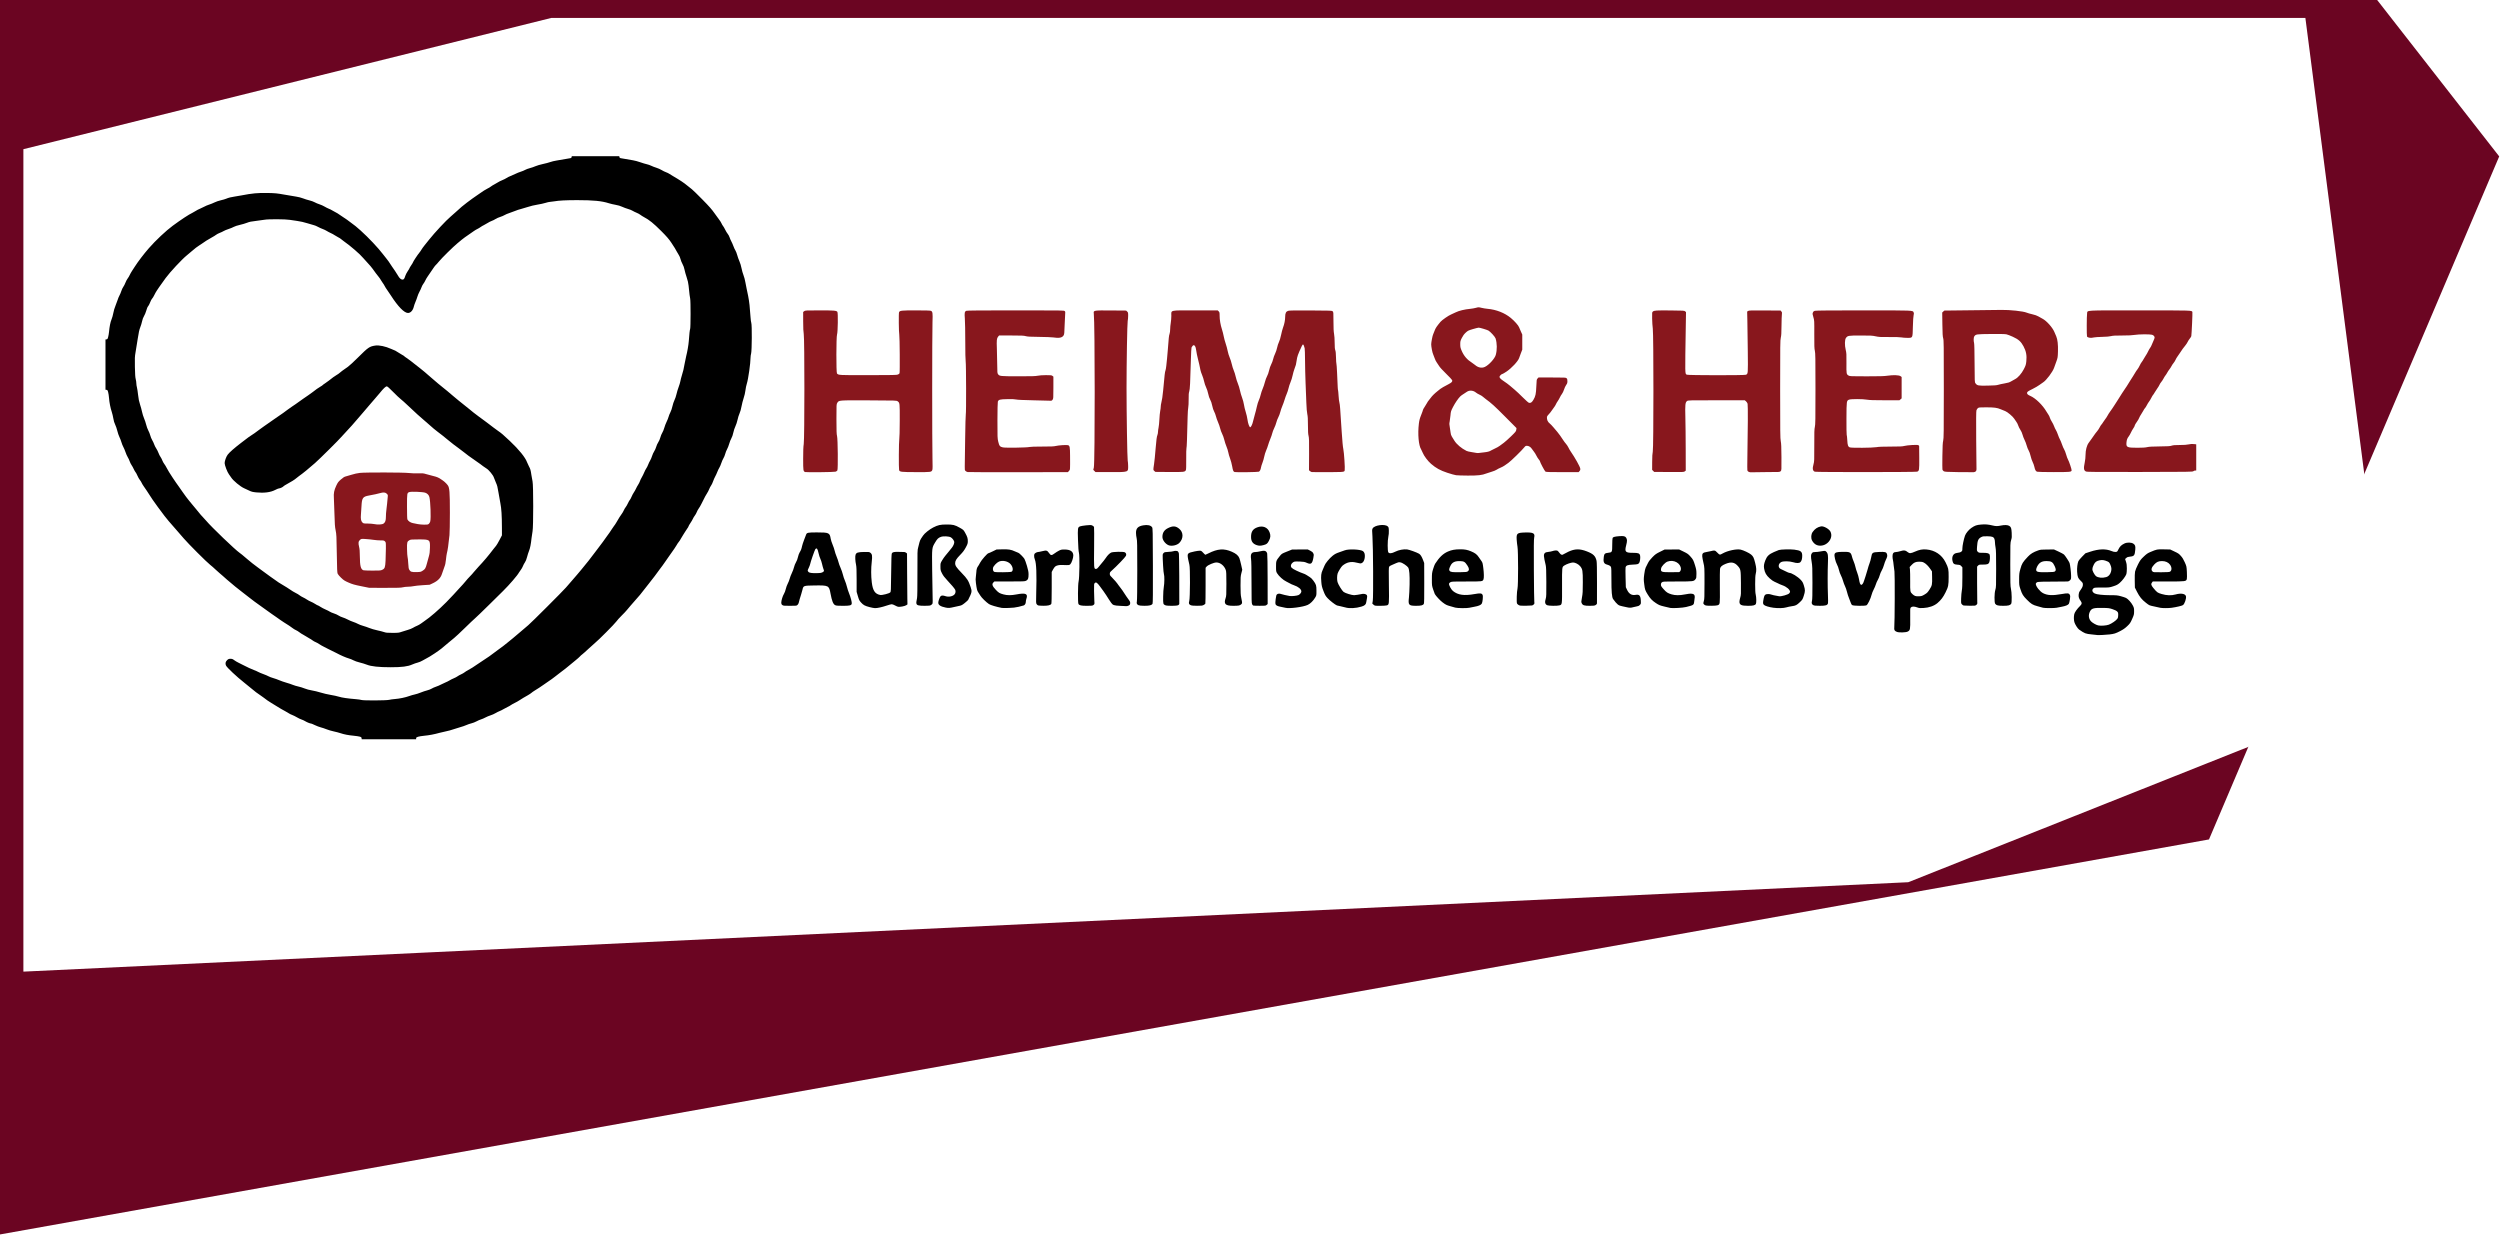
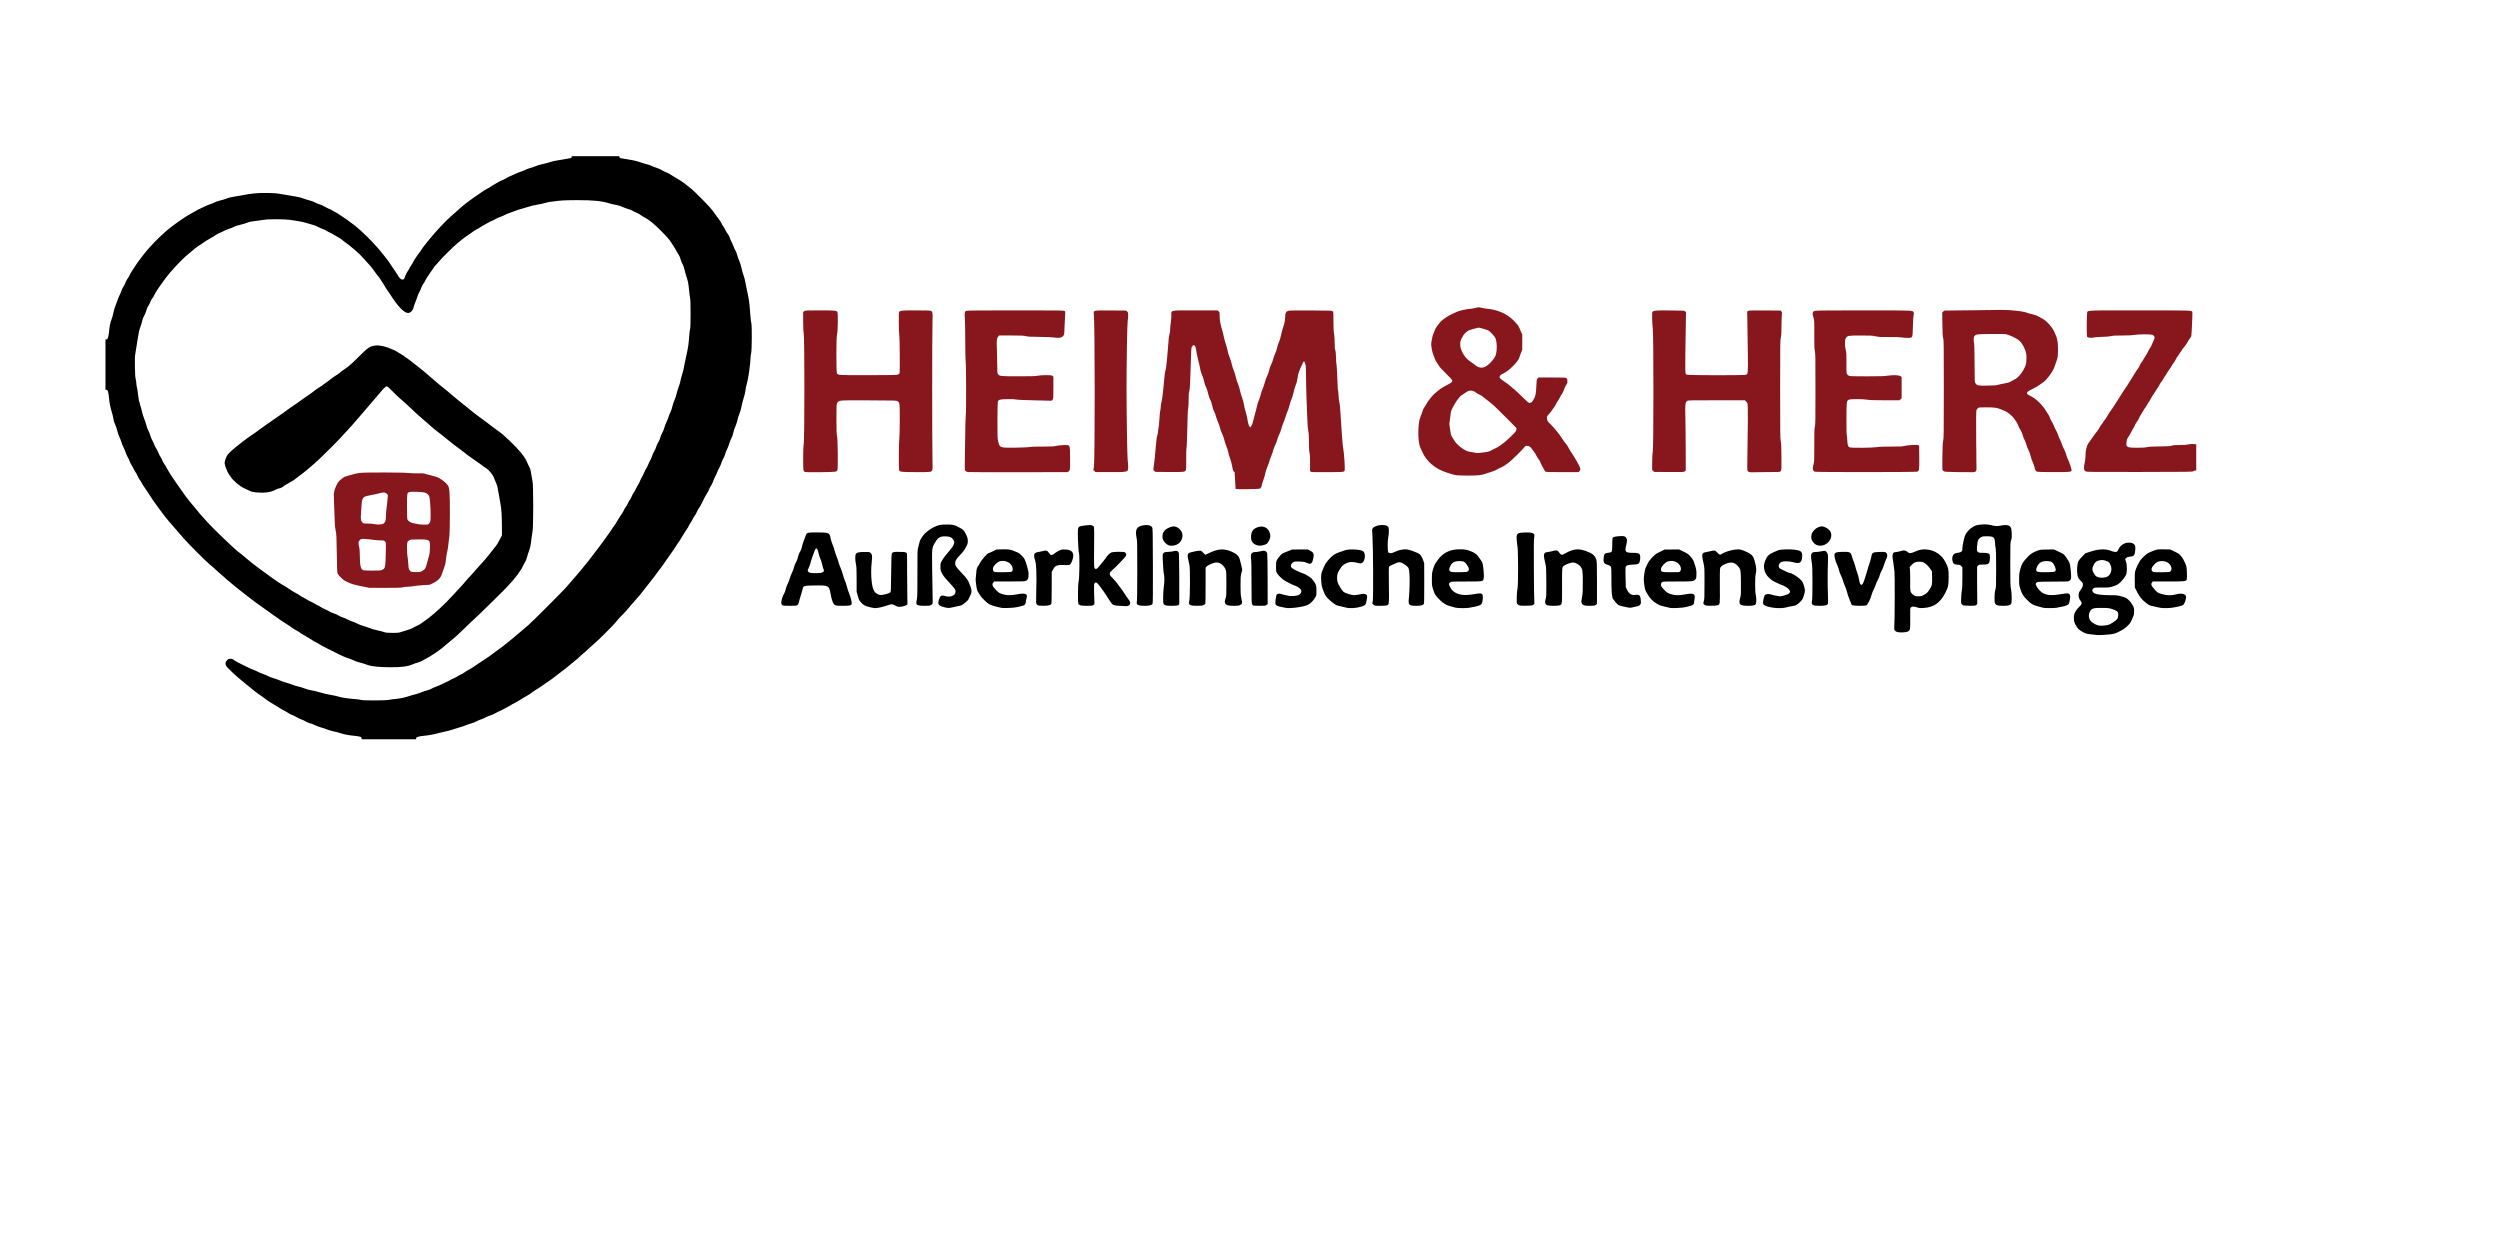
<svg xmlns="http://www.w3.org/2000/svg" xmlns:ns1="http://sodipodi.sourceforge.net/DTD/sodipodi-0.dtd" xmlns:ns2="http://www.inkscape.org/namespaces/inkscape" width="696.589" height="344.454" viewBox="0 0 696.589 344.454" version="1.1" id="svg19" ns1:docname="logo.svg" ns2:version="1.0.2 (e86c870879, 2021-01-15)">
  <ns1:namedview pagecolor="#ffffff" bordercolor="#666666" borderopacity="1" objecttolerance="10" gridtolerance="10" guidetolerance="10" ns2:pageopacity="0" ns2:pageshadow="2" ns2:window-width="1536" ns2:window-height="801" id="namedview21" showgrid="false" ns2:zoom="0.082309096" ns2:cx="-763.08707" ns2:cy="223.59328" ns2:window-x="-8" ns2:window-y="1063" ns2:window-maximized="1" ns2:current-layer="g947" showguides="true" ns2:guide-bbox="true" fit-margin-top="0" fit-margin-left="0" fit-margin-right="0" fit-margin-bottom="0">
    <ns1:guide position="108.554,5.369" orientation="0,-1" id="guide935" />
    <ns1:guide position="335.772,-401.226" orientation="1,0" id="guide937" />
  </ns1:namedview>
  <defs id="defs13">
    <filter id="Pfad_37" x="237.563" y="270.287" width="794.02" height="370.45" filterUnits="userSpaceOnUse">
      <feOffset dx="6" dy="5" input="SourceAlpha" id="feOffset2" />
      <feGaussianBlur stdDeviation="10" result="blur" id="feGaussianBlur4" />
      <feFlood flood-opacity="0.51" id="feFlood6" />
      <feComposite operator="in" in2="blur" id="feComposite8" result="result1" />
      <feComposite in="SourceGraphic" in2="result1" id="feComposite10" />
    </filter>
  </defs>
  <g id="g947" transform="translate(0.728,0.422)">
-     <path id="Pfad_38" data-name="Pfad 38" d="M -0.728,-0.422 661.634,-0.422 695.64,43.157 614.775,233.475 -0.728,343.538 Z" fill="#6b0522" ns1:nodetypes="cccccc" style="stroke-width:1" />
    <g transform="translate(-335.772,-340.432)" filter="url(#Pfad_37)" id="g17" style="fill:#ffffff">
-       <path id="Pfad_37-2" data-name="Pfad 37" d="M 38.51,72.84 185.591,36.27 H 674.356 L 698.53,223.429 563.71,277.087 150.908,296.668 38.51,302 Z" transform="translate(297.05,303.74)" fill="#fff" style="fill:#ffffff" ns1:nodetypes="cccccccc" />
-     </g>
+       </g>
    <g id="g933" transform="matrix(1.046,0,0,1.046,-584.438,-390.221)">
      <g id="g927">
        <g id="g922" transform="matrix(0.365,0,0,0.365,626.874,693.808)">
          <path style="fill:#000000;stroke-width:0.286" d="m 75.301,-341.12 c -0.076,-0.648 -0.304,-0.838 -1.374,-1.147 -0.706,-0.203 -2.704,-0.5 -4.44,-0.66 -3.833,-0.352 -6.956,-0.957 -9.63,-1.867 -1.104,-0.375 -3.321,-0.958 -4.928,-1.294 -1.607,-0.337 -3.953,-1.032 -5.214,-1.545 -1.26,-0.513 -3.148,-1.144 -4.195,-1.401 -1.047,-0.257 -2.974,-0.985 -4.282,-1.618 -1.308,-0.633 -2.542,-1.15 -2.742,-1.15 -0.731,0 -3.06,-0.925 -4.391,-1.744 -0.751,-0.462 -1.969,-1.022 -2.706,-1.244 -0.737,-0.222 -2.203,-0.922 -3.257,-1.555 -1.055,-0.634 -2.648,-1.423 -3.541,-1.754 -0.893,-0.331 -1.924,-0.837 -2.292,-1.125 -0.368,-0.288 -1.571,-0.991 -2.674,-1.562 -1.913,-0.991 -4.219,-2.34 -7.01,-4.102 -0.704,-0.444 -2.137,-1.324 -3.183,-1.954 -2.123,-1.278 -3.604,-2.306 -5.8,-4.025 -0.815,-0.638 -2,-1.476 -2.633,-1.862 -1.482,-0.903 -3.47,-2.429 -6.888,-5.285 -1.508,-1.26 -3.564,-2.936 -4.569,-3.724 -5.362,-4.204 -12.478,-10.891 -13.193,-12.398 -0.686,-1.445 -0.382,-2.853 0.864,-4.003 0.85,-0.785 1.227,-0.931 2.404,-0.931 1.147,0 1.623,0.174 2.674,0.976 0.703,0.537 2.108,1.372 3.121,1.855 1.013,0.483 2.422,1.194 3.131,1.58 2.331,1.268 7.283,3.555 8.451,3.903 0.63,0.188 1.8,0.703 2.6,1.145 0.8,0.442 2.605,1.208 4.011,1.704 1.406,0.496 3.088,1.212 3.738,1.592 0.65,0.38 2.195,0.969 3.434,1.309 1.239,0.34 3.227,1.047 4.418,1.57 1.191,0.524 3.513,1.332 5.16,1.797 1.647,0.465 3.788,1.18 4.759,1.591 0.971,0.41 2.776,0.953 4.011,1.205 1.235,0.252 3.301,0.892 4.591,1.423 1.405,0.578 3.53,1.152 5.3,1.432 1.625,0.257 4.501,0.957 6.392,1.555 1.891,0.598 5.158,1.364 7.26,1.703 2.102,0.338 4.856,0.942 6.12,1.341 2.23,0.705 6.361,1.299 12.546,1.807 1.654,0.136 3.371,0.389 3.814,0.563 1.266,0.496 18.151,0.425 20.208,-0.085 0.889,-0.221 2.777,-0.486 4.195,-0.589 3.332,-0.243 7.714,-1.15 10.476,-2.168 1.203,-0.444 3.012,-0.967 4.02,-1.163 1.008,-0.196 2.993,-0.833 4.411,-1.416 1.418,-0.582 3.507,-1.282 4.643,-1.556 1.136,-0.273 2.625,-0.852 3.309,-1.286 0.684,-0.434 2.14,-1.082 3.235,-1.439 1.095,-0.357 2.668,-1.031 3.496,-1.496 0.828,-0.466 2.294,-1.155 3.257,-1.533 0.963,-0.378 2.349,-1.066 3.078,-1.529 0.73,-0.464 2.125,-1.164 3.101,-1.557 0.976,-0.393 2.201,-1.037 2.721,-1.432 0.521,-0.395 1.699,-1.049 2.618,-1.454 0.919,-0.405 2.067,-1.068 2.549,-1.475 0.483,-0.406 1.6,-1.106 2.482,-1.555 1.683,-0.856 4.626,-2.712 7.048,-4.444 0.788,-0.564 2.721,-1.853 4.297,-2.866 3.262,-2.096 5.279,-3.506 7.404,-5.175 0.812,-0.638 2.251,-1.706 3.196,-2.374 2.673,-1.887 4.754,-3.476 7.002,-5.347 1.136,-0.945 2.878,-2.363 3.872,-3.151 0.994,-0.788 3.581,-2.979 5.75,-4.87 2.169,-1.891 4.621,-3.978 5.449,-4.638 1.895,-1.511 25.554,-25.139 27.486,-27.451 0.788,-0.943 2.593,-3.02 4.011,-4.617 1.418,-1.597 3.352,-3.838 4.297,-4.981 0.945,-1.143 2.299,-2.756 3.008,-3.584 2.606,-3.045 7.882,-9.735 10.027,-12.711 0.551,-0.765 1.776,-2.384 2.721,-3.597 1.816,-2.33 3.975,-5.276 5.783,-7.891 0.599,-0.867 1.487,-2.091 1.973,-2.721 0.486,-0.63 1.227,-1.747 1.646,-2.481 0.419,-0.735 1.118,-1.754 1.553,-2.266 0.435,-0.512 1.177,-1.611 1.65,-2.443 1.607,-2.827 3.407,-5.698 4.113,-6.56 0.387,-0.473 1.015,-1.561 1.396,-2.418 0.381,-0.857 1.026,-1.953 1.433,-2.435 0.408,-0.482 1.155,-1.781 1.661,-2.887 0.506,-1.106 1.117,-2.175 1.36,-2.376 0.242,-0.201 0.799,-1.23 1.237,-2.286 0.438,-1.056 1.207,-2.501 1.708,-3.21 0.501,-0.709 1.189,-1.925 1.529,-2.703 0.34,-0.778 1.048,-2.067 1.573,-2.865 0.525,-0.798 1.114,-1.967 1.309,-2.597 0.194,-0.63 0.793,-1.875 1.331,-2.767 0.537,-0.892 1.341,-2.514 1.785,-3.606 0.444,-1.091 1.131,-2.425 1.526,-2.962 0.395,-0.538 1.005,-1.748 1.354,-2.689 0.349,-0.941 1.006,-2.313 1.459,-3.05 0.453,-0.736 1.088,-2.222 1.411,-3.302 0.323,-1.08 1.019,-2.608 1.546,-3.396 0.527,-0.788 1.187,-2.27 1.465,-3.294 0.279,-1.024 0.954,-2.519 1.5,-3.322 0.572,-0.84 1.218,-2.331 1.522,-3.513 0.29,-1.129 0.919,-2.664 1.398,-3.41 0.478,-0.747 1.151,-2.389 1.496,-3.649 0.344,-1.26 1.11,-3.259 1.7,-4.44 0.591,-1.182 1.226,-2.781 1.412,-3.554 0.186,-0.773 0.779,-2.258 1.319,-3.301 0.568,-1.097 1.206,-2.98 1.514,-4.468 0.293,-1.415 0.949,-3.391 1.458,-4.392 0.509,-1.001 1.179,-2.985 1.49,-4.408 0.311,-1.423 1.005,-3.727 1.542,-5.119 0.538,-1.392 1.119,-3.34 1.291,-4.329 0.173,-0.989 0.624,-2.765 1.003,-3.946 0.997,-3.108 1.499,-5.222 2.153,-9.062 0.318,-1.87 0.822,-4.302 1.12,-5.405 0.755,-2.797 1.678,-8.158 1.873,-10.886 0.381,-5.313 0.688,-8.07 0.984,-8.828 0.4,-1.022 0.421,-20.474 0.024,-22.111 -0.267,-1.101 -0.533,-3.268 -1.161,-9.454 -0.202,-1.99 -0.635,-3.87 -1.417,-6.159 -0.619,-1.812 -1.319,-4.307 -1.555,-5.544 -0.276,-1.448 -0.801,-2.915 -1.474,-4.117 -0.574,-1.027 -1.227,-2.658 -1.45,-3.623 -0.223,-0.966 -0.771,-2.271 -1.218,-2.901 -0.447,-0.63 -1.166,-1.855 -1.597,-2.721 -0.697,-1.4 -1.456,-2.632 -3.903,-6.341 -1.667,-2.526 -3.461,-4.596 -7.382,-8.515 -5.588,-5.587 -8.68,-8.086 -12.486,-10.094 -0.938,-0.495 -2.166,-1.27 -2.728,-1.721 -0.562,-0.452 -1.792,-1.123 -2.734,-1.493 -0.942,-0.369 -2.256,-1.015 -2.922,-1.435 -0.665,-0.42 -2.188,-1.032 -3.382,-1.36 -1.195,-0.328 -3.1,-1.034 -4.233,-1.569 -1.325,-0.626 -3.032,-1.134 -4.782,-1.425 -1.497,-0.248 -3.688,-0.762 -4.87,-1.141 -5.226,-1.675 -11.35,-2.281 -23.061,-2.281 -8.285,0 -13.484,0.27 -16.862,0.876 -1.238,0.222 -2.684,0.404 -3.212,0.404 -0.528,0 -1.964,0.324 -3.191,0.721 -1.227,0.396 -3.866,0.973 -5.864,1.281 -2.114,0.326 -5.049,1.033 -7.019,1.692 -1.862,0.622 -4.239,1.329 -5.282,1.571 -1.043,0.242 -2.606,0.753 -3.474,1.137 -0.867,0.384 -2.83,1.105 -4.362,1.603 -1.532,0.498 -3.268,1.225 -3.858,1.615 -0.59,0.391 -2.039,1.008 -3.221,1.373 -1.181,0.364 -2.716,1.05 -3.411,1.523 -0.695,0.473 -1.899,1.074 -2.676,1.335 -0.777,0.261 -2.195,0.984 -3.151,1.606 -0.956,0.622 -2.189,1.32 -2.741,1.551 -0.551,0.231 -1.57,0.833 -2.264,1.337 -0.694,0.504 -1.764,1.142 -2.378,1.417 -0.614,0.275 -1.787,0.976 -2.606,1.559 -0.819,0.582 -2.095,1.47 -2.836,1.973 -2.989,2.029 -5.008,3.488 -5.99,4.327 -0.569,0.486 -1.98,1.658 -3.135,2.603 -3.044,2.491 -11.487,10.813 -13.514,13.321 -0.955,1.182 -1.963,2.308 -2.24,2.503 -0.277,0.195 -1.038,1.162 -1.692,2.148 -1.801,2.719 -3.014,4.496 -4.254,6.234 -0.618,0.867 -1.391,2.185 -1.717,2.929 -0.326,0.744 -0.977,1.84 -1.446,2.435 -0.469,0.595 -1.064,1.716 -1.321,2.49 -0.257,0.775 -0.92,2.218 -1.473,3.207 -0.553,0.989 -1.239,2.614 -1.524,3.611 -0.285,0.998 -0.917,2.721 -1.403,3.83 -0.487,1.109 -1.023,2.634 -1.192,3.388 -0.636,2.84 -2.359,4.751 -4.284,4.751 -2.727,0 -7.284,-4.657 -12.471,-12.748 -1.01,-1.576 -2.286,-3.462 -2.835,-4.192 -0.549,-0.73 -1.323,-1.969 -1.72,-2.752 -0.397,-0.783 -1.034,-1.797 -1.415,-2.253 -0.381,-0.456 -0.96,-1.344 -1.286,-1.974 -0.326,-0.63 -1.085,-1.74 -1.686,-2.466 -1.198,-1.446 -2.399,-3.046 -4.416,-5.884 -0.725,-1.019 -2.336,-2.914 -3.581,-4.211 -1.245,-1.297 -2.746,-2.956 -3.336,-3.688 -2.154,-2.672 -9.34,-8.885 -14.162,-12.245 -1.131,-0.788 -2.14,-1.567 -2.241,-1.731 -0.101,-0.164 -0.98,-0.699 -1.953,-1.191 -0.973,-0.491 -2.156,-1.186 -2.629,-1.544 -0.473,-0.358 -1.633,-0.992 -2.577,-1.408 -0.945,-0.416 -2.309,-1.136 -3.031,-1.599 -0.722,-0.464 -2.041,-1.093 -2.931,-1.399 -0.89,-0.306 -2.426,-1.003 -3.414,-1.549 -0.988,-0.546 -2.248,-1.084 -2.8,-1.195 -0.551,-0.112 -2.743,-0.753 -4.87,-1.426 -2.444,-0.772 -5.185,-1.402 -7.448,-1.709 -1.97,-0.268 -4.419,-0.63 -5.443,-0.805 -3.16,-0.539 -15.679,-0.599 -18.423,-0.088 -1.29,0.24 -4.215,0.642 -6.5,0.893 -3.219,0.353 -4.638,0.65 -6.302,1.319 -1.182,0.475 -3.556,1.175 -5.276,1.558 -1.758,0.39 -3.683,1.02 -4.397,1.438 -0.698,0.409 -2.416,1.115 -3.817,1.57 -1.401,0.454 -3.032,1.13 -3.624,1.502 -0.592,0.372 -1.85,0.962 -2.795,1.312 -0.945,0.349 -2.177,1 -2.736,1.445 -0.559,0.445 -1.913,1.28 -3.008,1.856 -2.15,1.13 -6.032,3.572 -7.604,4.784 -0.536,0.413 -1.298,0.915 -1.692,1.115 -0.879,0.446 -3.607,2.556 -5.563,4.303 -0.8,0.715 -2.358,2.027 -3.461,2.916 -3.501,2.821 -12.257,12.204 -15.412,16.517 -2.893,3.955 -3.971,5.464 -4.694,6.569 -0.443,0.678 -1.226,1.839 -1.74,2.578 -0.513,0.74 -1.365,2.247 -1.891,3.35 -0.527,1.103 -1.229,2.246 -1.561,2.54 -0.332,0.294 -0.94,1.416 -1.351,2.493 -0.412,1.077 -0.978,2.255 -1.259,2.617 -0.824,1.062 -1.189,1.888 -1.785,4.038 -0.309,1.115 -0.996,2.745 -1.527,3.621 -0.607,1.003 -1.126,2.397 -1.4,3.764 -0.239,1.194 -0.845,3.192 -1.346,4.44 -0.698,1.74 -1.131,3.706 -1.855,8.428 -0.519,3.388 -1.225,7.769 -1.569,9.736 -0.563,3.228 -0.61,4.276 -0.484,10.743 0.103,5.262 0.262,7.622 0.596,8.884 0.251,0.945 0.458,2.344 0.46,3.107 0,0.764 0.192,2.053 0.422,2.865 0.229,0.812 0.613,3.302 0.853,5.534 0.323,3.006 0.692,4.825 1.424,7.019 0.544,1.628 1.205,4.057 1.47,5.396 0.265,1.339 0.928,3.46 1.472,4.712 0.545,1.252 1.252,3.379 1.571,4.727 0.32,1.347 1.01,3.223 1.535,4.169 0.525,0.945 1.165,2.557 1.422,3.581 0.257,1.024 0.894,2.571 1.416,3.438 0.522,0.867 1.17,2.254 1.44,3.082 0.27,0.829 0.934,2.15 1.475,2.936 0.541,0.786 1.287,2.266 1.658,3.288 0.371,1.022 1.011,2.299 1.421,2.838 0.411,0.539 1.013,1.689 1.337,2.557 0.325,0.868 0.988,2.072 1.475,2.677 0.487,0.605 1.259,1.873 1.716,2.819 0.458,0.945 1.247,2.331 1.754,3.079 0.507,0.748 1.696,2.592 2.641,4.098 0.945,1.506 2.056,3.149 2.467,3.653 0.412,0.503 1.349,1.818 2.083,2.921 0.734,1.103 2.009,2.928 2.832,4.055 0.824,1.127 1.939,2.674 2.477,3.438 0.538,0.763 1.441,1.917 2.005,2.564 0.564,0.647 1.671,1.994 2.458,2.994 0.788,1 1.957,2.404 2.598,3.121 0.641,0.717 1.759,2.077 2.484,3.022 0.725,0.945 1.728,2.096 2.229,2.558 0.501,0.461 1.787,1.879 2.859,3.151 3.887,4.612 21.125,21.156 24.35,23.368 0.984,0.675 2.018,1.522 5.594,4.584 2.592,2.219 4.771,3.942 7.44,5.884 1.418,1.032 3.158,2.316 3.867,2.852 2.65,2.007 7.896,5.768 11.602,8.319 0.788,0.542 2.077,1.328 2.865,1.746 0.788,0.418 2.141,1.236 3.008,1.818 4.161,2.793 5.712,3.755 6.908,4.284 0.714,0.316 1.804,0.979 2.423,1.474 0.619,0.495 1.782,1.192 2.584,1.549 0.802,0.357 2.099,1.09 2.881,1.628 0.782,0.538 2.057,1.221 2.832,1.517 0.775,0.296 2.174,1.032 3.107,1.635 0.933,0.603 1.841,1.097 2.018,1.097 0.176,0 1.026,0.471 1.889,1.047 0.863,0.576 2.559,1.463 3.77,1.972 1.21,0.509 2.599,1.209 3.086,1.556 0.487,0.347 1.829,0.922 2.982,1.277 1.153,0.356 2.672,1.043 3.376,1.527 0.704,0.484 2.046,1.099 2.982,1.366 0.936,0.267 2.604,0.971 3.707,1.565 1.103,0.594 2.908,1.369 4.011,1.722 1.103,0.353 2.652,1.005 3.442,1.449 0.79,0.444 2.466,1.088 3.724,1.432 1.258,0.344 3.339,1.058 4.623,1.588 1.284,0.53 3.862,1.286 5.729,1.681 1.867,0.394 4.132,0.977 5.035,1.294 1.381,0.486 2.353,0.576 6.159,0.571 4.099,-0.005 4.706,-0.073 6.524,-0.728 1.103,-0.397 3.144,-1.032 4.537,-1.412 1.392,-0.38 3.132,-1.075 3.867,-1.544 0.735,-0.469 2.045,-1.13 2.912,-1.469 0.867,-0.339 2.22,-1.105 3.008,-1.704 0.788,-0.598 1.948,-1.428 2.578,-1.844 3.83,-2.526 10.351,-8.167 15.816,-13.681 2.554,-2.577 4.934,-5.072 5.289,-5.544 0.355,-0.473 2.181,-2.471 4.056,-4.44 1.875,-1.969 3.993,-4.336 4.705,-5.258 0.713,-0.922 2.15,-2.534 3.195,-3.581 1.045,-1.047 2.277,-2.42 2.738,-3.05 0.461,-0.63 2.006,-2.383 3.432,-3.895 4.074,-4.319 7.132,-7.941 11.101,-13.15 0.66,-0.867 1.493,-1.9 1.852,-2.297 0.358,-0.397 1.458,-2.266 2.445,-4.154 l 1.793,-3.432 -0.015,-5.586 c -0.024,-8.865 -0.353,-14.073 -1.134,-17.904 -0.385,-1.891 -1.024,-5.49 -1.418,-7.999 -0.594,-3.778 -0.91,-4.983 -1.839,-7.019 -0.617,-1.351 -1.28,-3.002 -1.474,-3.668 -0.492,-1.687 -3.699,-5.616 -5.371,-6.579 -0.738,-0.425 -1.857,-1.187 -2.487,-1.694 -1.198,-0.963 -2.482,-1.889 -6.302,-4.543 -4.272,-2.968 -4.867,-3.405 -7.542,-5.539 -1.47,-1.172 -3.347,-2.599 -4.173,-3.171 -1.858,-1.288 -5.202,-3.871 -7.479,-5.778 -2.567,-2.15 -5.999,-4.873 -7.566,-6.005 -1.631,-1.178 -3.771,-2.979 -7.331,-6.172 -1.418,-1.272 -2.981,-2.627 -3.473,-3.012 -1.462,-1.144 -5.979,-5.259 -10.565,-9.626 -2.363,-2.251 -4.961,-4.584 -5.772,-5.185 -0.811,-0.601 -3.266,-2.925 -5.455,-5.164 -2.741,-2.803 -4.177,-4.071 -4.612,-4.071 -0.853,0 -2.368,1.421 -5.09,4.777 -1.251,1.542 -2.991,3.58 -3.866,4.528 -0.875,0.948 -2.157,2.433 -2.851,3.3 -0.693,0.867 -1.911,2.292 -2.707,3.167 -0.796,0.875 -2.156,2.471 -3.022,3.545 -0.867,1.075 -2.736,3.245 -4.154,4.822 -1.418,1.578 -3.109,3.527 -3.757,4.333 -0.648,0.805 -2.437,2.753 -3.974,4.329 -1.537,1.576 -3.26,3.445 -3.828,4.154 -1.482,1.851 -15.745,15.996 -19.207,19.05 -4.558,4.02 -8.926,7.573 -11.674,9.494 -0.707,0.495 -1.61,1.204 -2.005,1.576 -0.922,0.867 -3.942,2.767 -6.707,4.218 -1.19,0.625 -2.351,1.361 -2.578,1.636 -0.515,0.622 -2.493,1.54 -3.337,1.549 -0.347,0.003 -1.594,0.514 -2.772,1.134 -3.279,1.727 -8.136,2.349 -13.786,1.765 -2.612,-0.27 -3.494,-0.494 -5.157,-1.31 -1.103,-0.541 -2.732,-1.299 -3.619,-1.683 -2.818,-1.22 -8.021,-5.539 -9.526,-7.909 -0.455,-0.716 -1.184,-1.756 -1.62,-2.311 -1.145,-1.458 -3.139,-6.656 -3.139,-8.182 0,-1.52 1.164,-4.725 2.222,-6.118 1.32,-1.738 4.795,-4.8 9.789,-8.624 5.535,-4.239 6.245,-4.761 7.653,-5.626 1.408,-0.866 2.071,-1.338 5.975,-4.254 0.945,-0.706 2.363,-1.726 3.151,-2.267 3.192,-2.191 6.101,-4.222 7.592,-5.302 0.867,-0.627 2.156,-1.519 2.865,-1.982 1.915,-1.249 5.018,-3.464 6.674,-4.763 0.803,-0.63 2.264,-1.662 3.245,-2.292 1.657,-1.064 2.582,-1.712 7.986,-5.591 1.103,-0.792 2.908,-2.034 4.011,-2.761 1.103,-0.727 2.457,-1.701 3.008,-2.165 1.572,-1.323 4.907,-3.664 6.068,-4.259 0.58,-0.298 1.142,-0.683 1.249,-0.856 0.107,-0.173 0.921,-0.777 1.81,-1.342 0.889,-0.565 2.131,-1.455 2.761,-1.977 2.063,-1.709 4.871,-3.735 5.883,-4.246 0.546,-0.275 1.379,-0.86 1.852,-1.298 0.82,-0.761 2.521,-2.015 6.302,-4.647 0.945,-0.658 4.158,-3.625 7.139,-6.594 7.622,-7.59 8.431,-8.148 12.771,-8.815 2.671,-0.41 7.485,0.605 11.418,2.408 1.586,0.727 2.996,1.322 3.134,1.322 0.137,0 0.99,0.518 1.894,1.152 0.904,0.633 2.27,1.469 3.035,1.857 0.765,0.388 1.479,0.847 1.586,1.021 0.107,0.174 0.922,0.776 1.811,1.339 0.889,0.563 2.082,1.422 2.651,1.91 0.949,0.813 2.373,1.929 7.238,5.674 1.732,1.333 3.432,2.77 8.572,7.247 3.437,2.993 5.675,4.87 7.791,6.533 2.218,1.744 4.373,3.535 7.507,6.238 2.193,1.891 4.652,3.888 12.24,9.937 0.934,0.745 2.159,1.747 2.721,2.226 0.562,0.48 2.247,1.76 3.744,2.844 1.497,1.085 3.419,2.497 4.272,3.138 0.853,0.642 2.159,1.618 2.902,2.169 0.743,0.551 2.345,1.776 3.56,2.721 1.215,0.945 2.885,2.17 3.711,2.721 2.065,1.378 3.568,2.67 8.336,7.162 6.739,6.348 11.318,12.015 12.617,15.613 0.284,0.788 0.886,2.097 1.336,2.91 1.047,1.889 1.293,2.748 1.799,6.288 0.228,1.593 0.609,3.72 0.846,4.727 0.644,2.734 0.645,33.335 0,36.398 -0.242,1.149 -0.571,3.375 -0.733,4.946 -0.454,4.424 -1.06,7.48 -1.867,9.419 -0.406,0.976 -1.041,2.967 -1.411,4.424 -0.435,1.714 -0.984,3.084 -1.553,3.877 -0.484,0.675 -1.143,1.917 -1.464,2.762 -0.321,0.845 -1.012,2.065 -1.535,2.712 -0.523,0.647 -1.129,1.523 -1.346,1.947 -1.034,2.019 -6.95,8.889 -11.614,13.487 -0.762,0.752 -5.382,5.31 -10.267,10.129 -4.884,4.82 -9.461,9.229 -10.17,9.799 -0.709,0.57 -4.076,3.762 -7.482,7.093 -3.406,3.331 -6.887,6.586 -7.735,7.231 -0.848,0.646 -2.509,2.016 -3.691,3.044 -4.928,4.289 -6.484,5.505 -10.496,8.201 -2.565,1.723 -5.162,3.301 -6.198,3.764 -0.61,0.273 -1.87,0.967 -2.801,1.541 -0.93,0.574 -2.5,1.23 -3.488,1.456 -0.988,0.227 -2.763,0.844 -3.945,1.371 -3.31,1.477 -7.484,2.01 -15.756,2.01 -8.685,0 -14.216,-0.596 -17.403,-1.874 -1.221,-0.49 -3.571,-1.21 -5.221,-1.601 -1.699,-0.402 -3.652,-1.083 -4.503,-1.57 -0.826,-0.473 -2.427,-1.116 -3.558,-1.429 -1.942,-0.538 -5.991,-2.307 -8.848,-3.866 -0.709,-0.387 -2.127,-1.087 -3.151,-1.557 -1.024,-0.469 -2.313,-1.107 -2.865,-1.417 -0.551,-0.31 -1.97,-1.035 -3.151,-1.61 -1.182,-0.575 -2.729,-1.461 -3.438,-1.967 -0.709,-0.506 -1.869,-1.144 -2.578,-1.416 -0.709,-0.272 -1.743,-0.856 -2.298,-1.296 -0.555,-0.44 -1.586,-1.091 -2.292,-1.446 -0.706,-0.355 -1.67,-0.934 -2.143,-1.288 -0.473,-0.354 -1.568,-1.002 -2.435,-1.44 -0.867,-0.438 -2.102,-1.228 -2.744,-1.754 -0.643,-0.526 -1.765,-1.221 -2.494,-1.543 -0.729,-0.322 -1.685,-0.887 -2.126,-1.255 -0.946,-0.79 -4.39,-3.086 -6.6,-4.4 -0.861,-0.512 -2.035,-1.298 -2.61,-1.746 -0.574,-0.448 -1.753,-1.283 -2.62,-1.856 -0.867,-0.572 -2.478,-1.688 -3.581,-2.481 -1.103,-0.792 -2.908,-2.081 -4.011,-2.864 -1.103,-0.783 -3.166,-2.266 -4.584,-3.295 -1.418,-1.029 -3.223,-2.325 -4.011,-2.878 -0.788,-0.553 -2.464,-1.838 -3.724,-2.854 -1.26,-1.016 -3.624,-2.851 -5.253,-4.077 -1.629,-1.226 -3.965,-3.067 -5.191,-4.091 -5.68,-4.742 -7.438,-6.25 -9.036,-7.748 -0.945,-0.886 -2.041,-1.827 -2.435,-2.091 -0.394,-0.264 -1.683,-1.421 -2.865,-2.57 -1.182,-1.15 -2.952,-2.701 -3.935,-3.448 -2.371,-1.802 -16.186,-15.613 -19.269,-19.262 -1.339,-1.585 -4.046,-4.703 -6.016,-6.928 -4.403,-4.975 -5.976,-6.833 -8.088,-9.552 -2.278,-2.933 -7.632,-10.25 -8.671,-11.849 -0.473,-0.728 -1.44,-2.201 -2.148,-3.273 -0.709,-1.072 -1.676,-2.557 -2.148,-3.3 -0.473,-0.743 -1.393,-2.083 -2.045,-2.978 -0.652,-0.895 -1.387,-2.113 -1.634,-2.706 -0.247,-0.593 -0.851,-1.56 -1.342,-2.149 -0.491,-0.589 -1.267,-1.961 -1.724,-3.049 -0.457,-1.088 -1.086,-2.25 -1.397,-2.581 -0.311,-0.331 -0.904,-1.366 -1.316,-2.298 -0.412,-0.933 -1.125,-2.22 -1.584,-2.862 -0.459,-0.641 -1.095,-1.929 -1.415,-2.862 -0.319,-0.933 -0.956,-2.286 -1.414,-3.008 -0.459,-0.722 -1.175,-2.344 -1.592,-3.604 -0.417,-1.26 -1.135,-2.963 -1.596,-3.784 -0.46,-0.821 -1.081,-2.372 -1.379,-3.447 -0.298,-1.075 -0.948,-2.76 -1.444,-3.743 -0.496,-0.983 -1.201,-3.042 -1.565,-4.574 -0.365,-1.532 -1.069,-3.586 -1.565,-4.563 -0.599,-1.18 -1.047,-2.678 -1.334,-4.46 -0.237,-1.476 -0.758,-3.641 -1.157,-4.812 -0.944,-2.77 -1.758,-6.919 -1.992,-10.15 -0.103,-1.418 -0.387,-3.312 -0.631,-4.21 -0.385,-1.413 -0.545,-1.643 -1.198,-1.719 l -0.754,-0.087 v -18.334 -18.334 l 0.754,-0.087 c 0.654,-0.076 0.813,-0.305 1.194,-1.719 0.242,-0.897 0.522,-2.534 0.624,-3.637 0.371,-4.042 1.015,-7.26 1.842,-9.203 0.466,-1.095 1.058,-3.205 1.315,-4.689 0.275,-1.586 0.922,-3.768 1.568,-5.29 0.605,-1.425 1.323,-3.364 1.596,-4.309 0.273,-0.945 0.859,-2.364 1.303,-3.152 0.444,-0.788 1.066,-2.272 1.383,-3.296 0.316,-1.024 0.957,-2.382 1.424,-3.016 0.467,-0.635 1.175,-2.021 1.573,-3.08 0.399,-1.059 1.111,-2.409 1.583,-2.998 0.472,-0.59 1.138,-1.706 1.479,-2.481 0.341,-0.774 1.153,-2.213 1.804,-3.196 0.651,-0.983 1.539,-2.348 1.974,-3.032 2.282,-3.591 6.603,-9.256 10.213,-13.39 4.957,-5.676 12.558,-12.827 17.47,-16.436 6.264,-4.602 11.769,-8.217 14.354,-9.427 0.709,-0.332 1.849,-0.986 2.532,-1.453 0.684,-0.468 2.004,-1.148 2.935,-1.513 0.931,-0.365 2.382,-1.058 3.225,-1.54 0.843,-0.482 2.423,-1.152 3.511,-1.487 1.088,-0.336 2.863,-1.056 3.944,-1.6 1.081,-0.544 3.143,-1.246 4.583,-1.56 1.44,-0.314 3.186,-0.823 3.881,-1.13 1.547,-0.684 3.943,-1.3 6.043,-1.552 0.867,-0.104 3.123,-0.489 5.013,-0.856 7.946,-1.54 12.221,-1.941 19.097,-1.792 5.762,0.125 6.984,0.244 12.272,1.195 3.23,0.581 7.134,1.239 8.675,1.462 1.603,0.232 3.747,0.784 5.009,1.29 1.213,0.486 3.296,1.137 4.628,1.448 1.332,0.311 3.087,0.945 3.899,1.41 0.812,0.465 2.367,1.12 3.454,1.456 1.088,0.336 2.77,1.089 3.739,1.673 0.968,0.584 2.387,1.297 3.151,1.585 0.765,0.287 1.735,0.763 2.156,1.056 0.421,0.293 1.581,0.937 2.578,1.43 0.997,0.493 2.178,1.201 2.624,1.573 0.446,0.372 1.67,1.197 2.721,1.833 1.051,0.636 2.447,1.57 3.103,2.076 0.655,0.506 1.727,1.307 2.381,1.78 3.341,2.416 4.547,3.388 7.518,6.057 5.839,5.247 12.954,12.799 16.554,17.571 0.867,1.149 1.977,2.554 2.469,3.124 0.883,1.024 1.702,2.199 4.029,5.781 0.659,1.014 1.631,2.424 2.161,3.133 0.53,0.709 1.443,2.152 2.03,3.207 1.154,2.075 2.294,3.095 3.458,3.095 0.873,0 1.389,-0.707 1.984,-2.721 0.233,-0.788 1.017,-2.313 1.743,-3.389 0.726,-1.076 1.32,-2.081 1.32,-2.233 0,-0.152 0.58,-1.124 1.289,-2.159 0.709,-1.036 1.289,-2.018 1.289,-2.183 0,-0.385 3.586,-5.807 4.588,-6.938 0.419,-0.473 1.094,-1.44 1.5,-2.149 0.406,-0.709 1.471,-2.192 2.366,-3.294 0.895,-1.103 2.394,-2.972 3.331,-4.154 3.977,-5.016 12.392,-14.032 15.571,-16.684 0.945,-0.789 2.64,-2.288 3.767,-3.333 3.534,-3.276 5.603,-5.03 8.265,-7.005 1.418,-1.052 3.158,-2.343 3.867,-2.869 0.709,-0.526 1.998,-1.426 2.865,-1.999 0.867,-0.573 1.898,-1.286 2.292,-1.584 1.726,-1.308 5.169,-3.479 6.191,-3.903 0.613,-0.255 1.57,-0.828 2.127,-1.273 0.557,-0.446 1.717,-1.166 2.578,-1.601 0.861,-0.435 2.081,-1.138 2.712,-1.563 0.63,-0.425 2.036,-1.124 3.123,-1.553 1.087,-0.43 2.506,-1.142 3.151,-1.582 0.646,-0.441 1.914,-1.075 2.818,-1.411 0.904,-0.336 2.516,-1.049 3.581,-1.585 1.065,-0.536 2.836,-1.252 3.935,-1.591 1.099,-0.339 2.549,-0.939 3.222,-1.334 0.673,-0.394 2.223,-0.969 3.445,-1.278 1.222,-0.308 3.059,-0.942 4.083,-1.409 1.024,-0.466 3.463,-1.185 5.421,-1.597 1.957,-0.412 4.364,-1.053 5.348,-1.423 0.984,-0.37 3.121,-0.883 4.749,-1.138 3.182,-0.499 9.152,-1.519 10.173,-1.738 0.376,-0.081 0.661,-0.39 0.716,-0.778 l 0.091,-0.644 h 17.331 17.331 l 0.091,0.644 c 0.055,0.388 0.34,0.697 0.716,0.778 0.997,0.213 7.014,1.248 9.362,1.61 1.182,0.182 3.525,0.82 5.207,1.418 1.682,0.598 3.809,1.239 4.727,1.425 0.918,0.186 2.393,0.703 3.279,1.147 0.886,0.445 2.562,1.089 3.724,1.432 1.163,0.343 2.887,1.107 3.833,1.698 0.945,0.591 2.386,1.295 3.202,1.564 0.816,0.27 1.992,0.859 2.614,1.309 0.622,0.451 1.663,1.091 2.313,1.422 0.65,0.332 2.132,1.212 3.294,1.958 1.162,0.745 2.483,1.58 2.936,1.856 1.181,0.719 3.618,2.542 5.238,3.917 0.766,0.651 1.891,1.548 2.5,1.994 0.609,0.446 4.009,3.762 7.556,7.369 5.166,5.253 6.962,7.292 9.024,10.247 1.416,2.029 2.992,4.199 3.502,4.822 0.51,0.623 1.193,1.732 1.518,2.466 0.325,0.734 0.83,1.593 1.123,1.91 0.293,0.317 0.989,1.519 1.547,2.67 0.557,1.152 1.393,2.526 1.856,3.053 0.463,0.528 1.064,1.648 1.335,2.49 0.271,0.842 0.848,2.175 1.282,2.962 0.434,0.788 1.125,2.364 1.536,3.502 0.41,1.139 1.065,2.557 1.455,3.151 0.39,0.595 0.982,2.112 1.316,3.373 0.334,1.26 1.055,3.287 1.603,4.502 0.572,1.269 1.234,3.459 1.555,5.143 0.307,1.613 0.947,3.865 1.421,5.005 0.497,1.195 1.104,3.505 1.432,5.456 0.313,1.861 0.694,3.814 0.846,4.339 0.152,0.525 0.664,2.974 1.139,5.443 0.834,4.337 1.26,8.141 1.719,15.374 0.12,1.891 0.378,3.824 0.573,4.297 0.543,1.317 0.435,20.099 -0.127,22.213 -0.229,0.86 -0.417,2.144 -0.417,2.853 0,4.156 -1.692,16.062 -2.724,19.194 -0.39,1.182 -0.844,3.373 -1.01,4.87 -0.184,1.662 -0.692,3.864 -1.304,5.656 -0.551,1.614 -1.261,4.386 -1.578,6.159 -0.353,1.974 -0.913,3.946 -1.445,5.086 -0.478,1.024 -1.122,3.087 -1.432,4.584 -0.319,1.545 -0.999,3.613 -1.571,4.783 -0.567,1.159 -1.233,3.18 -1.521,4.617 -0.325,1.618 -0.85,3.145 -1.432,4.163 -0.506,0.884 -1.214,2.674 -1.574,3.978 -0.359,1.303 -1.055,3.08 -1.546,3.947 -0.491,0.868 -1.103,2.415 -1.361,3.438 -0.258,1.023 -0.84,2.447 -1.294,3.164 -0.454,0.717 -1.158,2.329 -1.564,3.581 -0.406,1.252 -1.065,2.774 -1.463,3.382 -0.399,0.608 -1.046,1.961 -1.439,3.008 -0.393,1.047 -1.096,2.572 -1.562,3.39 -0.467,0.818 -1.164,2.415 -1.55,3.549 -0.386,1.134 -1.038,2.504 -1.45,3.043 -0.411,0.539 -1.047,1.744 -1.412,2.676 -0.365,0.932 -0.965,2.103 -1.332,2.602 -0.675,0.916 -2.067,3.526 -4.256,7.979 -0.657,1.336 -1.56,2.89 -2.006,3.454 -0.446,0.564 -1.074,1.716 -1.395,2.561 -0.321,0.845 -0.977,2.026 -1.459,2.625 -0.481,0.599 -1.116,1.652 -1.411,2.34 -0.295,0.688 -1.13,2.118 -1.856,3.178 -0.726,1.06 -1.319,2.103 -1.319,2.317 0,0.214 -0.443,0.97 -0.984,1.679 -0.541,0.709 -1.202,1.718 -1.469,2.242 -0.267,0.524 -0.904,1.533 -1.416,2.242 -0.512,0.709 -1.268,1.961 -1.681,2.783 -0.413,0.821 -1.121,1.917 -1.573,2.435 -0.452,0.518 -1.165,1.586 -1.584,2.374 -0.419,0.788 -1.177,1.97 -1.685,2.627 -0.508,0.657 -1.278,1.753 -1.711,2.435 -0.433,0.682 -1.552,2.272 -2.486,3.532 -0.934,1.26 -2.053,2.87 -2.487,3.577 -0.433,0.707 -1.313,1.954 -1.954,2.771 -0.641,0.818 -1.553,2.029 -2.025,2.693 -2.411,3.385 -4.481,6.113 -8.021,10.576 -2.638,3.324 -5.802,7.346 -6.293,7.997 -0.502,0.666 -2.772,3.266 -7.032,8.053 -0.771,0.867 -1.91,2.22 -2.531,3.008 -0.621,0.788 -2.378,2.657 -3.905,4.154 -1.527,1.497 -3.267,3.435 -3.866,4.307 -1.173,1.706 -13.257,13.842 -15.62,15.687 -0.788,0.615 -2.915,2.526 -4.727,4.246 -1.812,1.72 -3.81,3.501 -4.44,3.957 -0.63,0.456 -1.435,1.182 -1.788,1.613 -0.353,0.431 -1.9,1.792 -3.438,3.024 -1.538,1.233 -3.319,2.697 -3.958,3.253 -1.743,1.515 -4.265,3.501 -7.145,5.624 -1.418,1.045 -2.997,2.268 -3.509,2.717 -0.512,0.449 -1.608,1.277 -2.435,1.839 -2.634,1.79 -4.319,2.956 -6.231,4.313 -2.054,1.458 -3.819,2.613 -6.334,4.146 -0.914,0.557 -1.96,1.292 -2.324,1.635 -0.364,0.342 -1.514,1.111 -2.555,1.709 -1.041,0.598 -2.568,1.474 -3.394,1.946 -0.826,0.473 -2.099,1.273 -2.829,1.779 -0.73,0.506 -2.26,1.368 -3.399,1.915 -1.139,0.547 -2.493,1.313 -3.008,1.702 -0.515,0.389 -1.452,0.919 -2.083,1.178 -0.63,0.259 -1.984,0.976 -3.008,1.592 -1.024,0.617 -2.418,1.317 -3.098,1.556 -0.68,0.239 -1.969,0.885 -2.865,1.435 -0.896,0.55 -2.531,1.276 -3.634,1.612 -1.103,0.336 -2.779,1.038 -3.724,1.56 -0.945,0.521 -2.393,1.145 -3.217,1.385 -0.824,0.241 -2.307,0.887 -3.294,1.438 -0.988,0.55 -2.634,1.193 -3.658,1.429 -1.024,0.236 -2.746,0.825 -3.826,1.31 -1.08,0.485 -2.99,1.144 -4.244,1.464 -1.254,0.32 -3.529,1.029 -5.054,1.576 -1.526,0.547 -3.87,1.193 -5.209,1.437 -1.339,0.244 -3.571,0.763 -4.959,1.154 -3.819,1.075 -7.602,1.795 -11.166,2.125 -1.767,0.164 -3.825,0.498 -4.573,0.744 -1.126,0.369 -1.361,0.566 -1.361,1.139 v 0.693 H 95.282 75.391 Z M 1341.987,-416.414 c -0.315,-0.048 -2.12,-0.243 -4.011,-0.435 -4.55,-0.462 -5.077,-0.665 -9.235,-3.567 -1.028,-0.718 -3.027,-3.883 -3.429,-5.43 -0.446,-1.716 -0.474,-3.934 -0.074,-5.796 0.301,-1.401 2.049,-3.857 4.372,-6.145 1.262,-1.242 1.345,-2.064 0.348,-3.424 -1.287,-1.755 -1.646,-2.84 -1.52,-4.591 0.088,-1.215 0.333,-1.938 0.961,-2.835 1.776,-2.537 2.123,-3.28 2.127,-4.555 0,-1.172 -0.121,-1.388 -1.655,-2.865 -1.92,-1.848 -2.266,-2.735 -2.533,-6.503 -0.187,-2.638 0.213,-6.06 0.905,-7.747 0.205,-0.499 1.447,-2 2.761,-3.335 l 2.388,-2.428 3.612,-1.187 c 6.236,-2.049 11.291,-2.196 15.443,-0.449 1.183,0.498 2.163,0.716 2.959,0.658 1.156,-0.084 1.216,-0.14 2.103,-1.949 1.014,-2.067 2.075,-3.1 4.311,-4.197 1.995,-0.979 5.128,-0.907 6.614,0.151 1.288,0.917 1.553,1.776 1.336,4.328 -0.354,4.156 -0.827,4.8 -3.726,5.071 -1.567,0.146 -2.122,0.336 -2.825,0.964 l -0.875,0.782 0.64,1.965 c 0.5,1.536 0.639,2.629 0.635,5.002 0,1.67 -0.155,3.475 -0.339,4.011 -0.562,1.637 -2.905,4.756 -4.81,6.407 -1.532,1.327 -2.248,1.708 -4.705,2.505 -2.862,0.928 -2.966,0.94 -8.391,0.943 -5.414,0.003 -5.504,0.013 -6.231,0.696 -1.229,1.155 -0.785,2.688 1.054,3.639 1.433,0.741 5.976,1.24 11.347,1.246 4.461,0.005 5.26,0.083 7.735,0.755 1.518,0.412 3.212,0.979 3.765,1.259 1.467,0.744 3.812,3.356 4.908,5.465 0.865,1.664 0.954,2.065 0.948,4.272 -0.01,2.288 -0.09,2.625 -1.406,5.586 -1.269,2.855 -1.604,3.346 -3.571,5.226 -1.626,1.555 -2.924,2.464 -5.178,3.625 -3.394,1.748 -4.29,2.032 -7.735,2.445 -2.615,0.314 -8.085,0.578 -9.024,0.437 z m 8.472,-7.557 c 2.08,-0.779 5.371,-3.055 6.2,-4.289 0.508,-0.756 0.654,-1.374 0.654,-2.771 0,-1.592 -0.093,-1.89 -0.812,-2.607 -0.52,-0.519 -1.728,-1.112 -3.366,-1.653 -2.32,-0.765 -2.963,-0.85 -6.995,-0.917 -6.845,-0.114 -8.292,0.3 -9.488,2.717 -1.267,2.561 -0.908,5.362 0.92,7.19 1.149,1.149 3.699,2.566 5.186,2.882 1.936,0.411 5.882,0.129 7.699,-0.552 z m -1.897,-34.713 c 1.626,-0.456 2.883,-1.843 3.456,-3.815 0.571,-1.964 0.422,-3.394 -0.578,-5.553 -0.574,-1.24 -0.924,-1.613 -1.927,-2.055 -2.37,-1.044 -3.807,-1.261 -5.699,-0.86 -2.403,0.51 -3.394,1.255 -4.372,3.29 -1.26,2.62 -1.28,3.654 -0.109,5.857 0.54,1.017 1.316,2.098 1.723,2.402 1.671,1.248 4.639,1.538 7.506,0.734 z m -152.676,40.005 c -1.784,-0.657 -2.233,-1.397 -2.002,-3.297 0.35,-2.878 0.47,-39.181 0.135,-40.79 -0.169,-0.812 -0.429,-2.813 -0.577,-4.448 -0.148,-1.634 -0.4,-3.439 -0.558,-4.011 -0.159,-0.572 -0.289,-1.786 -0.29,-2.7 0,-2.116 0.785,-3.067 2.538,-3.067 0.623,0 1.95,-0.256 2.949,-0.569 2.891,-0.906 3.946,-0.768 5.777,0.755 1.133,0.942 2.154,0.85 5.109,-0.462 3.207,-1.424 5.428,-1.844 8.405,-1.59 6.171,0.525 11.211,3.901 13.907,9.315 2.161,4.339 2.279,4.896 2.279,10.727 0,6.085 -0.207,7.119 -2.26,11.294 -1.69,3.436 -3.342,5.622 -5.87,7.766 -2.488,2.11 -6.143,3.392 -10.348,3.629 -2.472,0.139 -3.08,0.079 -4.44,-0.442 -2.068,-0.792 -3.82,-0.794 -4.609,-0.005 -0.581,0.581 -0.596,0.816 -0.512,7.95 0.097,8.209 -1e-4,8.723 -1.831,9.695 -1.279,0.679 -6.207,0.836 -7.801,0.248 z m 20.09,-27.3 c 1.806,-1.064 2.227,-1.488 3.634,-3.659 1.873,-2.891 2.022,-3.637 1.872,-9.38 l -0.101,-3.866 -1.146,-1.679 c -1.515,-2.219 -3.242,-3.931 -4.771,-4.729 -0.971,-0.506 -1.718,-0.649 -3.393,-0.649 -2.596,0 -3.881,0.576 -5.709,2.559 l -1.243,1.348 0.21,1.899 c 0.116,1.044 0.186,4.945 0.156,8.668 -0.058,7.376 -0.01,7.66 1.618,9.167 1.516,1.405 2.361,1.695 4.681,1.607 1.935,-0.074 2.351,-0.201 4.191,-1.286 z m -769.901,9.204 c -3.509,-0.931 -4.515,-1.472 -6.229,-3.347 -1.259,-1.377 -1.521,-1.902 -2.336,-4.673 l -0.917,-3.122 v -8.933 c 0,-6.624 -0.104,-9.4 -0.403,-10.741 -0.607,-2.726 -0.785,-6.22 -0.376,-7.394 0.556,-1.598 1.666,-1.969 6.147,-2.052 3.438,-0.064 3.867,-0.015 4.584,0.517 1.387,1.029 1.59,2.26 1.088,6.59 -0.567,4.891 -0.559,10.32 0.021,15.082 0.74,6.066 2.382,8.508 6.187,9.199 1.361,0.247 6.429,-1.052 7.245,-1.857 0.553,-0.545 0.578,-1.044 0.716,-14.237 0.105,-10.06 0.236,-13.834 0.495,-14.286 0.535,-0.934 1.631,-1.157 5.234,-1.064 1.812,0.047 3.57,0.089 3.907,0.094 0.337,0.005 0.91,0.249 1.272,0.542 l 0.66,0.534 0.077,14.434 c 0.042,7.939 0.114,16.298 0.16,18.576 l 0.083,4.142 -0.91,0.614 c -1.051,0.709 -4.774,1.396 -6,1.108 -0.454,-0.107 -1.485,-0.565 -2.292,-1.017 -0.807,-0.453 -1.834,-0.823 -2.282,-0.823 -0.448,0 -2.108,0.443 -3.689,0.984 -3.322,1.137 -6.756,1.888 -8.52,1.863 -0.676,-0.01 -2.442,-0.339 -3.923,-0.733 z m 55.537,0.332 c -3.716,-0.759 -5.432,-1.866 -5.432,-3.506 0,-1.263 1.003,-4.081 1.7,-4.779 0.663,-0.664 1.761,-0.673 3.646,-0.033 2.235,0.76 5.299,0.135 6.533,-1.332 0.788,-0.937 0.961,-2.421 0.403,-3.463 -0.534,-0.998 -2.756,-3.63 -5.686,-6.736 -2.035,-2.157 -3.064,-3.523 -3.882,-5.156 -1.041,-2.077 -1.113,-2.389 -1.126,-4.804 -0.013,-2.539 0.01,-2.619 1.212,-4.647 0.674,-1.135 1.705,-2.625 2.292,-3.311 0.587,-0.686 1.711,-2.053 2.499,-3.037 0.788,-0.984 1.838,-2.288 2.333,-2.897 1.117,-1.374 1.944,-3.476 1.72,-4.37 -0.278,-1.107 -1.411,-2.576 -2.46,-3.189 -1.395,-0.815 -5.558,-1.005 -7.315,-0.334 -1.896,0.724 -2.595,1.405 -4.153,4.042 -2.418,4.094 -2.357,3.53 -2.171,19.956 0.09,7.924 0.233,16.532 0.318,19.129 0.085,2.597 0.08,5.018 -0.01,5.38 -0.091,0.362 -0.581,0.912 -1.089,1.221 -0.795,0.485 -1.451,0.563 -4.728,0.564 -4.327,0 -5.652,-0.345 -5.956,-1.556 -0.186,-0.74 -0.129,-1.277 0.438,-4.172 0.202,-1.032 0.295,-7.307 0.269,-18.191 -0.038,-15.814 -0.013,-16.712 0.532,-18.621 0.315,-1.103 0.725,-2.738 0.911,-3.634 0.186,-0.896 0.727,-2.185 1.203,-2.865 0.475,-0.68 1.121,-1.648 1.435,-2.151 1.013,-1.623 4.752,-4.627 7.441,-5.977 3.569,-1.792 5.134,-2.141 9.708,-2.164 4.714,-0.023 6.059,0.306 9.711,2.374 2.627,1.488 2.722,1.578 3.913,3.732 1.598,2.891 1.946,4.011 1.915,6.168 -0.023,1.584 -0.195,2.099 -1.512,4.536 -1.137,2.104 -2.09,3.365 -4.06,5.375 -2.755,2.811 -3.647,4.275 -3.657,6.001 -0.011,1.877 0.739,3.011 4.727,7.15 4.18,4.339 4.941,5.537 6.584,10.38 1.078,3.175 0.964,3.751 -1.837,9.318 -0.119,0.236 -1.194,1.224 -2.389,2.194 -1.776,1.443 -2.477,1.827 -3.844,2.108 -0.919,0.189 -2.703,0.581 -3.963,0.872 -3.433,0.793 -4.126,0.84 -6.17,0.423 z m 40.976,0.244 c -3.99,-0.769 -8.236,-2.037 -9.407,-2.81 -1.996,-1.318 -5.429,-4.685 -6.287,-6.166 -0.415,-0.717 -1.108,-1.797 -1.539,-2.4 -0.829,-1.159 -1.13,-2.365 -1.701,-6.825 -0.273,-2.135 -0.278,-3.222 -0.021,-4.782 0.183,-1.11 0.339,-2.638 0.346,-3.396 0.014,-1.517 0.554,-3.299 1.226,-4.046 0.239,-0.265 0.899,-1.4 1.468,-2.522 1.038,-2.047 5.374,-6.984 6.134,-6.984 0.194,0 1.603,-0.61 3.132,-1.356 l 2.78,-1.356 4.011,-0.105 c 4.769,-0.125 6.553,0.161 9.447,1.516 1.192,0.558 2.286,1.015 2.431,1.015 0.498,0 3.76,3.237 4.447,4.412 0.377,0.646 1.209,2.966 1.849,5.157 0.914,3.13 1.163,4.454 1.163,6.188 0,2.934 -0.362,3.891 -1.739,4.593 -1.04,0.53 -1.736,0.563 -12.156,0.563 h -11.054 l -0.703,0.703 c -1.287,1.287 -0.831,2.67 1.789,5.422 2.04,2.143 2.662,2.514 5.56,3.317 2.693,0.746 5.681,0.75 9.484,0.011 6.705,-1.302 8.534,-0.507 7.244,3.15 -0.236,0.67 -0.43,1.689 -0.43,2.264 0,1.102 -0.555,2.136 -1.384,2.58 -0.273,0.146 -1.974,0.604 -3.781,1.018 -2.491,0.57 -4.29,0.779 -7.439,0.864 -2.285,0.062 -4.476,0.05 -4.87,-0.026 z m 7.067,-26.414 c 1.446,-0.778 1.036,-3.652 -0.804,-5.649 -1.892,-2.052 -5.747,-2.866 -8.346,-1.762 -1.655,0.703 -4.136,3.33 -4.381,4.641 -0.251,1.335 0.116,2.462 0.932,2.869 0.864,0.431 11.775,0.345 12.6,-0.099 z m 199.765,26.295 c -0.551,-0.152 -2.011,-0.461 -3.243,-0.688 -2.454,-0.45 -3.527,-0.996 -3.903,-1.986 -0.148,-0.388 -0.091,-1.84 0.143,-3.638 0.316,-2.434 0.504,-3.085 1.006,-3.493 0.692,-0.561 1.858,-0.645 2.99,-0.215 0.809,0.307 4.065,1.062 6.139,1.423 1.583,0.275 5.523,-0.145 6.606,-0.705 1.076,-0.557 2.008,-1.776 2.008,-2.628 0,-1.62 -2.164,-3.419 -5.459,-4.54 -1.101,-0.375 -2.354,-0.93 -2.784,-1.235 -0.43,-0.305 -1.659,-0.951 -2.732,-1.437 -2.224,-1.006 -5.5,-3.951 -6.743,-6.06 -0.713,-1.209 -0.76,-1.511 -0.76,-4.87 0,-4.086 0.081,-4.319 2.612,-7.49 1.514,-1.898 1.542,-1.916 5.328,-3.431 l 3.806,-1.523 5.729,-0.009 5.729,-0.009 1.719,0.859 c 1.298,0.649 1.845,1.118 2.235,1.915 0.485,0.992 0.489,1.198 0.068,3.418 -0.813,4.283 -1.702,4.934 -4.828,3.53 -1.452,-0.652 -2.261,-0.802 -4.946,-0.921 -1.766,-0.078 -3.537,-0.06 -3.935,0.04 -1.117,0.28 -2.394,1.507 -2.59,2.488 -0.331,1.654 0.358,2.372 3.918,4.084 1.787,0.859 3.956,1.768 4.82,2.019 0.864,0.251 2.079,0.822 2.699,1.269 0.62,0.447 1.665,1.112 2.322,1.479 0.726,0.406 1.723,1.402 2.544,2.543 2.089,2.904 2.254,3.44 2.267,7.364 0.011,3.439 0.01,3.45 -0.991,5.113 -1.369,2.275 -3.396,4.272 -5.266,5.187 -3.298,1.613 -13.584,2.95 -16.506,2.145 z m 43.747,-0.267 c -0.912,-0.292 -2.494,-0.676 -3.516,-0.853 -1.021,-0.178 -2.15,-0.435 -2.508,-0.571 -1.304,-0.496 -5.212,-3.535 -6.865,-5.339 -1.456,-1.589 -1.876,-2.321 -2.988,-5.212 -1.117,-2.905 -1.331,-3.811 -1.566,-6.657 -0.362,-4.375 -0.128,-6.374 1.029,-8.788 0.515,-1.075 1.093,-2.431 1.286,-3.013 0.536,-1.625 3.573,-5.345 5.856,-7.172 1.634,-1.308 2.633,-1.841 4.916,-2.625 1.576,-0.541 3.413,-1.188 4.082,-1.437 2.848,-1.059 11.22,-0.715 13.135,0.54 1.135,0.744 1.644,2.275 1.449,4.364 -0.273,2.931 -1.523,4.667 -3.362,4.667 -0.312,0 -1.604,-0.269 -2.872,-0.598 -3.822,-0.991 -7.024,-0.264 -10.111,2.296 -0.872,0.723 -3.099,4.35 -3.515,5.723 -0.464,1.533 -0.495,4.623 -0.061,6.185 0.488,1.76 3.311,6.346 4.432,7.201 1.188,0.906 6,2.401 7.673,2.383 0.649,-0.007 1.761,-0.136 2.47,-0.287 3.403,-0.725 4.445,-0.828 5.498,-0.545 1.468,0.395 1.816,1.121 1.424,2.968 -0.17,0.801 -0.397,2.092 -0.505,2.869 -0.249,1.799 -1.053,2.567 -3.474,3.314 -4.097,1.265 -9.022,1.508 -11.907,0.586 z m 80.295,0.153 c -0.709,-0.203 -2.32,-0.661 -3.581,-1.017 -2.808,-0.793 -3.322,-1.051 -5.784,-2.906 -1.703,-1.283 -4.822,-4.663 -5.547,-6.012 -0.136,-0.253 -0.671,-1.735 -1.19,-3.294 -0.911,-2.739 -0.943,-2.989 -0.935,-7.418 0.01,-4.301 0.063,-4.764 0.901,-7.514 0.491,-1.611 1.132,-3.306 1.424,-3.766 3.038,-4.778 5.838,-7.458 9.403,-9.001 2.745,-1.188 5.106,-1.612 9.052,-1.626 3.147,-0.011 5.214,0.379 7.795,1.473 3.041,1.289 4.213,2.177 5.651,4.282 0.709,1.038 1.558,2.261 1.887,2.717 0.86,1.193 0.973,1.611 1.428,5.259 0.473,3.796 0.528,7.109 0.135,8.142 -0.621,1.633 -0.719,1.646 -12.379,1.623 -9.667,-0.019 -10.791,0.028 -11.697,0.484 -0.614,0.309 -1.038,0.751 -1.093,1.14 -0.155,1.09 1.564,4.256 2.893,5.33 3.624,2.928 8.15,3.568 15.706,2.218 4.294,-0.767 5.32,-0.649 5.926,0.682 0.434,0.954 -0.013,5.372 -0.64,6.331 -0.665,1.015 -2.356,1.715 -5.46,2.263 -1.418,0.25 -3.094,0.578 -3.724,0.729 -1.672,0.401 -8.641,0.318 -10.17,-0.12 z m 9.147,-26.459 c 1.217,-0.905 1.122,-2.162 -0.328,-4.341 -1.735,-2.608 -2.372,-3.001 -5.053,-3.123 -3.902,-0.177 -5.98,0.799 -7.238,3.402 -1.089,2.252 -1.202,2.966 -0.59,3.722 0.713,0.881 1.991,1.042 7.623,0.959 4.258,-0.063 4.94,-0.138 5.586,-0.619 z m 147.839,26.698 c -0.394,-0.073 -2.367,-0.532 -4.384,-1.021 -3.294,-0.798 -3.925,-1.058 -6.178,-2.54 -2.676,-1.76 -4.17,-3.331 -5.949,-6.255 -1.893,-3.112 -2.033,-3.521 -2.522,-7.358 -0.444,-3.484 -0.444,-3.988 0,-7.448 0.307,-2.393 0.685,-4.118 1.066,-4.857 0.324,-0.63 1.031,-2.048 1.571,-3.151 0.694,-1.418 1.666,-2.702 3.318,-4.386 2.056,-2.094 2.733,-2.575 5.631,-4.001 l 3.295,-1.621 5.302,-0.009 5.302,-0.009 3.198,1.544 c 2.785,1.345 3.417,1.789 4.897,3.442 2.063,2.304 2.304,2.764 3.534,6.759 0.833,2.705 0.971,3.564 0.971,6.067 0,2.497 -0.085,3.031 -0.593,3.724 -1.311,1.787 -1.484,1.81 -13.19,1.811 -10.322,0 -10.654,0.018 -11.387,0.594 -0.583,0.459 -0.755,0.846 -0.755,1.704 0,0.964 0.255,1.398 1.934,3.294 2.106,2.378 2.933,2.915 5.903,3.83 2.527,0.779 5.99,0.79 9.638,0.032 4.508,-0.937 6.683,-0.68 7.085,0.837 0.108,0.406 0.172,0.868 0.143,1.025 -0.029,0.158 -0.173,1.378 -0.321,2.713 -0.362,3.273 -0.22,3.165 -6.048,4.607 -2.366,0.586 -9.626,1.013 -11.459,0.675 z m 6.374,-26.152 c 0.659,-0.105 1.36,-1.273 1.355,-2.254 -0.025,-4.256 -5.272,-7.145 -9.821,-5.408 -1.727,0.659 -4.345,3.435 -4.619,4.896 -0.497,2.651 0.13,2.899 7.21,2.844 3.113,-0.024 5.757,-0.059 5.875,-0.078 z m 68.968,26.033 c -3.356,-0.455 -6.416,-1.397 -7.115,-2.192 -0.732,-0.832 -0.739,-1.431 -0.052,-4.9 0.448,-2.263 1.182,-2.933 3.215,-2.933 0.777,0 1.679,0.143 2.005,0.317 0.528,0.283 2.991,0.816 6.016,1.303 1.541,0.248 6.471,-1.16 7.32,-2.091 0.354,-0.389 0.645,-0.9 0.645,-1.135 0,-1.577 -2.543,-3.75 -5.639,-4.819 -1.074,-0.371 -2.539,-1.007 -3.256,-1.414 -0.717,-0.407 -1.859,-0.936 -2.539,-1.176 -0.723,-0.255 -2.155,-1.265 -3.452,-2.434 -2.462,-2.219 -3.54,-4.113 -4.04,-7.096 -0.343,-2.043 -0.15,-3.337 0.905,-6.098 1.133,-2.962 2.671,-4.434 6.276,-6.008 1.497,-0.653 3.108,-1.315 3.581,-1.47 1.416,-0.464 8.358,-0.635 11.257,-0.278 4.722,0.583 5.79,1.415 5.787,4.512 0,2.159 -0.446,3.724 -1.298,4.576 -0.879,0.879 -2.68,0.905 -5.433,0.077 -2.693,-0.809 -6.977,-0.873 -8.534,-0.128 -2.333,1.117 -2.566,4.19 -0.386,5.094 0.481,0.199 1.968,0.911 3.304,1.58 1.336,0.67 2.594,1.218 2.796,1.218 1.807,0 6.309,2.744 8.582,5.232 1.194,1.307 1.557,1.982 2.206,4.11 0.984,3.222 0.971,4.06 -0.111,7.437 -0.833,2.602 -0.983,2.848 -2.793,4.585 -2.327,2.233 -3.075,2.61 -5.963,3.003 -1.238,0.168 -3.071,0.556 -4.072,0.861 -1.921,0.585 -5.985,0.703 -9.209,0.266 z m 196.662,-0.017 c -0.473,-0.136 -2.262,-0.632 -3.976,-1.103 -3.676,-1.01 -4.601,-1.575 -7.758,-4.732 -2.838,-2.838 -3.543,-3.982 -4.78,-7.754 -0.894,-2.727 -0.939,-3.071 -0.933,-7.162 0.01,-3.931 0.083,-4.574 0.91,-7.553 1.113,-4.012 1.625,-4.848 5.509,-8.996 1.962,-2.095 3.955,-3.306 7.48,-4.544 1.61,-0.565 2.417,-0.645 6.7,-0.661 l 4.87,-0.018 3.29,1.517 c 1.809,0.834 3.598,1.801 3.975,2.149 0.819,0.755 3.743,5.203 4.087,6.218 0.444,1.307 1.11,6.939 1.11,9.382 0,2.279 -0.045,2.452 -0.837,3.245 -0.587,0.587 -1.123,0.839 -1.79,0.841 -19.63,0.082 -21.604,0.139 -22.38,0.647 -0.426,0.279 -0.775,0.764 -0.775,1.077 0,1.81 2.975,5.606 5.338,6.812 3.266,1.666 6.846,1.832 13.634,0.633 4.399,-0.777 5.259,-0.68 5.904,0.667 0.315,0.656 0.323,1.259 0.043,3.288 -0.188,1.366 -0.533,2.786 -0.767,3.155 -0.575,0.909 -2.325,1.633 -5.247,2.172 -1.339,0.247 -3.015,0.573 -3.724,0.724 -1.581,0.337 -8.702,0.333 -9.883,-0.005 z m 8.629,-26.477 c 0.918,-0.602 0.88,-1.659 -0.142,-3.916 -1.361,-3.006 -2.467,-3.683 -6,-3.673 -3.48,0.01 -5.309,1.101 -6.815,4.066 -0.378,0.743 -0.686,1.726 -0.686,2.185 0,1.717 1.144,1.979 8.128,1.864 3.793,-0.063 4.98,-0.176 5.515,-0.526 z m 76.883,26.489 c -0.551,-0.125 -2.521,-0.556 -4.377,-0.958 -3.806,-0.824 -3.41,-0.649 -6.046,-2.683 -2.962,-2.286 -4.707,-4.431 -6.479,-7.963 l -1.576,-3.14 -0.101,-4.984 c -0.061,-3.029 0.029,-5.642 0.229,-6.661 0.188,-0.956 1.085,-3.162 2.087,-5.133 1.581,-3.108 2.007,-3.693 4.239,-5.817 2.035,-1.936 2.889,-2.532 4.745,-3.309 4.999,-2.091 4.967,-2.085 9.987,-1.981 l 4.595,0.095 2.578,1.223 c 3.559,1.689 3.613,1.725 5.269,3.548 1.033,1.138 1.864,2.504 2.788,4.584 1.303,2.935 1.317,3.002 1.531,7.107 0.119,2.279 0.102,4.554 -0.036,5.055 -0.492,1.783 -0.846,1.831 -13.513,1.831 h -11.323 l -0.616,0.783 c -0.832,1.058 -0.599,2.029 0.928,3.859 2.876,3.447 3.025,3.556 6.137,4.501 3.628,1.101 7.131,1.207 10.268,0.31 3.818,-1.092 7.015,-0.538 7.476,1.296 0.398,1.587 -0.942,5.578 -2.176,6.48 -0.708,0.517 -4.702,1.465 -8.308,1.971 -2.224,0.312 -6.905,0.305 -8.308,-0.013 z m 7.104,-26.312 c 1.451,-0.789 1.48,-3.185 0.061,-5.144 -1.218,-1.681 -3.337,-2.629 -5.86,-2.621 -2.56,0.008 -3.885,0.597 -5.677,2.522 -2.059,2.213 -2.473,3.83 -1.284,5.019 0.63,0.63 0.791,0.645 6.374,0.614 3.984,-0.022 5.928,-0.141 6.386,-0.39 z m -396.562,25.894 c -0.788,-0.194 -2.171,-0.492 -3.073,-0.663 -2.926,-0.555 -3.726,-1.182 -6.772,-5.306 -0.865,-1.171 -1.234,-5.525 -1.208,-14.232 0.019,-6.296 -0.067,-8.631 -0.338,-9.158 -0.403,-0.787 -1.171,-1.236 -3.05,-1.787 -2.175,-0.637 -2.685,-1.954 -2.18,-5.626 0.303,-2.2 0.831,-2.687 3.175,-2.93 2.922,-0.302 2.99,-0.438 2.99,-5.902 0,-2.453 0.13,-4.67 0.291,-4.972 0.371,-0.692 1.741,-1.035 5.107,-1.278 2.929,-0.211 4.026,0.046 4.72,1.105 0.847,1.293 0.857,2.426 0.048,5.586 -1.23,4.804 -0.609,5.481 5.022,5.481 3.819,0 4.702,0.333 5.131,1.936 0.309,1.153 0.01,4.178 -0.511,5.148 -0.638,1.192 -1.18,1.363 -4.793,1.511 -3.834,0.158 -4.899,0.565 -5.286,2.024 -0.102,0.383 -0.102,3.791 10e-5,7.572 l 0.185,6.875 0.868,1.868 c 1.42,3.056 3.455,4.271 6.273,3.745 2.69,-0.503 3.612,0.502 3.803,4.145 0.123,2.341 0.108,2.409 -0.723,3.239 -0.615,0.615 -1.236,0.9 -2.255,1.037 -0.774,0.104 -1.978,0.373 -2.676,0.597 -1.481,0.477 -2.76,0.472 -4.747,-0.016 z m -369.691,-0.991 c -4.383,-0.187 -5.29,-0.502 -6.47,-2.251 -0.394,-0.583 -1.15,-1.705 -1.682,-2.493 -0.532,-0.788 -1.391,-2.141 -1.909,-3.008 -0.518,-0.867 -1.464,-2.248 -2.101,-3.071 -0.637,-0.822 -1.803,-2.409 -2.591,-3.526 -0.788,-1.117 -1.776,-2.214 -2.195,-2.438 -0.681,-0.363 -0.832,-0.352 -1.402,0.11 -0.622,0.504 -0.638,0.656 -0.597,5.795 0.023,2.903 0.121,6.256 0.217,7.451 0.172,2.122 0.157,2.188 -0.612,2.793 -0.722,0.568 -1.121,0.62 -4.769,0.62 -4.255,0 -5.655,-0.312 -6.231,-1.389 -0.506,-0.945 -0.409,-14.331 0.119,-16.367 0.655,-2.529 0.853,-18.814 0.254,-20.946 -0.302,-1.075 -0.513,-3.943 -0.691,-9.389 -0.286,-8.755 -0.218,-9.191 1.532,-9.91 0.502,-0.206 2.459,-0.536 4.35,-0.734 3.034,-0.317 3.564,-0.305 4.514,0.097 0.615,0.261 1.173,0.738 1.302,1.114 0.124,0.362 0.152,6.975 0.063,14.695 -0.177,15.309 -0.13,15.899 1.269,15.899 0.821,0 1.085,-0.24 3.309,-3.01 0.867,-1.079 1.976,-2.423 2.465,-2.985 0.489,-0.563 1.228,-1.564 1.641,-2.224 0.949,-1.518 2.516,-3.093 3.673,-3.692 1.244,-0.643 8.897,-0.814 10.049,-0.224 0.928,0.475 1.28,1.582 0.823,2.586 -0.479,1.051 -6.893,7.714 -10.454,10.861 -1.14,1.007 -1.322,1.32 -1.322,2.269 0,0.931 0.199,1.292 1.285,2.332 1.676,1.606 4.181,4.566 5.114,6.045 0.407,0.645 0.875,1.256 1.04,1.358 0.301,0.186 2.597,3.515 4.736,6.869 0.63,0.988 1.5,2.21 1.934,2.717 0.819,0.958 1.019,2.201 0.507,3.157 -0.313,0.585 -1.778,1.185 -2.699,1.105 -0.331,-0.029 -2.342,-0.127 -4.469,-0.217 z m -246.47,-0.611 c -0.572,-0.45 -0.755,-0.85 -0.755,-1.653 0,-1.605 1.037,-5.009 1.977,-6.492 0.472,-0.745 1.049,-2.281 1.323,-3.524 0.267,-1.212 0.911,-2.977 1.431,-3.922 0.52,-0.945 1.153,-2.557 1.408,-3.581 0.254,-1.024 0.972,-2.893 1.595,-4.154 0.623,-1.26 1.338,-3.19 1.589,-4.287 0.251,-1.098 0.895,-2.709 1.431,-3.581 0.608,-0.99 1.141,-2.392 1.419,-3.734 0.245,-1.182 0.801,-2.729 1.236,-3.438 0.984,-1.603 1.365,-2.586 1.757,-4.539 0.169,-0.842 0.838,-2.905 1.487,-4.584 0.648,-1.679 1.31,-3.413 1.47,-3.854 0.534,-1.473 1.31,-1.634 7.859,-1.632 8.82,0.002 9.395,0.263 10.091,4.585 0.152,0.943 0.784,2.907 1.405,4.365 0.621,1.458 1.286,3.424 1.476,4.369 0.191,0.945 0.837,2.901 1.436,4.345 0.599,1.444 1.235,3.305 1.412,4.134 0.178,0.829 0.838,2.651 1.467,4.047 0.629,1.397 1.391,3.599 1.692,4.894 0.302,1.295 0.954,3.255 1.448,4.356 0.494,1.101 1.159,3.097 1.476,4.436 0.317,1.339 1.011,3.485 1.54,4.769 1.203,2.913 2.228,6.862 2.008,7.737 -0.318,1.266 -1.441,1.532 -6.474,1.532 -3.619,0 -4.833,-0.098 -5.578,-0.452 -1.492,-0.708 -2.426,-3.025 -3.443,-8.544 -1.082,-5.873 -1.37,-6.014 -11.888,-5.856 -7.781,0.117 -7.891,0.156 -8.543,2.989 -0.214,0.931 -0.646,2.466 -0.961,3.412 -0.722,2.171 -1.596,5.198 -1.806,6.255 -0.089,0.447 -0.473,1.124 -0.853,1.504 -0.676,0.677 -0.797,0.692 -5.536,0.692 -4.467,0 -4.903,-0.046 -5.599,-0.594 z m 28.138,-23.45 c 0.687,-0.133 1.513,-0.506 1.836,-0.829 0.577,-0.577 0.578,-0.613 0.078,-1.923 -0.281,-0.735 -0.744,-2.407 -1.03,-3.715 -0.286,-1.309 -0.847,-3.025 -1.246,-3.814 -0.4,-0.788 -0.986,-2.622 -1.303,-4.074 -0.742,-3.399 -1.33,-4.129 -2.357,-2.925 -0.462,0.541 -3.524,9.35 -3.787,10.891 -0.088,0.515 -0.563,1.773 -1.056,2.796 -0.853,1.768 -0.874,1.894 -0.432,2.568 0.442,0.674 0.814,0.841 2.463,1.1 1.35,0.213 5.586,0.166 6.835,-0.075 z m 158.548,23.754 c -0.345,-0.139 -0.84,-0.576 -1.098,-0.971 -0.416,-0.635 -0.449,-1.472 -0.285,-7.249 0.423,-14.891 0.129,-22.513 -0.976,-25.269 -0.402,-1.003 -0.591,-2.01 -0.536,-2.855 0.073,-1.121 0.223,-1.398 1.059,-1.96 0.535,-0.36 1.295,-0.654 1.689,-0.654 0.394,0 1.866,-0.286 3.272,-0.635 3.016,-0.749 3.474,-0.611 4.951,1.494 1.213,1.728 1.784,1.755 3.874,0.184 0.943,-0.709 2.456,-1.653 3.361,-2.097 1.429,-0.702 1.967,-0.806 4.081,-0.789 4.196,0.033 6.299,1.508 6.301,4.42 0,1.765 -1.28,5.489 -2.18,6.334 -0.772,0.725 -0.757,0.724 -5.983,0.54 -2.264,-0.08 -4.032,0.315 -5.069,1.131 -0.387,0.305 -1.113,1.321 -1.613,2.259 l -0.909,1.706 v 11.366 c 0,6.802 -0.112,11.575 -0.278,11.886 -0.534,0.998 -2.369,1.449 -5.815,1.43 -1.769,-0.01 -3.5,-0.132 -3.845,-0.271 z m 73.343,-0.128 c -1.27,-0.553 -1.599,-1.286 -1.251,-2.794 0.173,-0.752 0.284,-9.572 0.286,-22.714 0,-18.695 -0.057,-21.727 -0.454,-23.347 -0.251,-1.024 -0.464,-2.779 -0.473,-3.9 -0.028,-3.39 1.404,-4.883 5.34,-5.568 3.107,-0.541 5.425,-0.028 6.408,1.419 0.473,0.696 0.51,2.506 0.585,27.958 0.059,20.331 -0.01,27.374 -0.255,27.844 -0.586,1.103 -2.222,1.52 -5.917,1.508 -2.204,-0.008 -3.673,-0.147 -4.269,-0.406 z m 19.529,0.021 c -1.616,-0.704 -1.665,-0.895 -1.604,-6.247 0.033,-2.856 0.23,-5.817 0.472,-7.082 0.497,-2.596 0.549,-8.256 0.087,-9.388 -0.181,-0.444 -0.456,-3.191 -0.611,-6.106 -0.454,-8.548 -0.457,-8.474 0.371,-9.302 0.646,-0.645 1.001,-0.732 3.438,-0.839 1.495,-0.066 3.08,-0.26 3.524,-0.432 1.097,-0.426 2.84,-0.394 3.464,0.062 0.282,0.206 0.622,0.948 0.754,1.647 0.173,0.914 0.397,29.978 0.283,36.716 0,0.272 -0.389,0.691 -0.854,0.931 -1.107,0.572 -8.035,0.602 -9.325,0.04 z m 18.572,-0.021 c -1.381,-0.601 -1.644,-1.324 -1.127,-3.104 0.648,-2.232 0.723,-24.435 0.09,-26.457 -0.239,-0.764 -0.657,-2.627 -0.929,-4.139 -0.755,-4.211 -0.549,-4.454 4.737,-5.57 1.339,-0.283 2.981,-0.521 3.647,-0.53 1.103,-0.015 1.338,0.119 2.596,1.48 0.761,0.823 1.475,1.497 1.588,1.497 0.113,0 1.136,-0.469 2.275,-1.042 6.732,-3.39 11.319,-3.706 17.072,-1.174 3.061,1.347 4.657,2.692 5.468,4.608 0.277,0.654 0.87,2.847 1.317,4.873 l 0.814,3.684 -0.638,2.475 c -0.572,2.219 -0.636,3.157 -0.624,9.064 0.01,4.817 0.13,7.09 0.446,8.451 0.238,1.024 0.508,2.466 0.602,3.204 0.151,1.195 0.087,1.419 -0.585,2.042 -0.972,0.901 -1.826,1.056 -5.805,1.056 -5.744,0 -7.02,-1.287 -5.541,-5.586 0.524,-1.524 0.573,-2.411 0.573,-10.45 0,-7.146 -0.082,-9.021 -0.439,-10.053 -1.097,-3.172 -4.046,-5.549 -6.866,-5.533 -1.856,0.01 -6.153,1.829 -7.167,3.034 l -0.711,0.845 v 12.846 c 0,7.065 -0.08,13.055 -0.178,13.311 -0.098,0.256 -0.673,0.718 -1.278,1.026 -0.926,0.472 -1.677,0.559 -4.763,0.55 -2.462,-0.008 -3.962,-0.141 -4.572,-0.406 z m 45.52,0.226 c -0.2,-0.081 -0.555,-0.515 -0.788,-0.966 -0.358,-0.692 -0.424,-3.137 -0.424,-15.787 0,-9.988 -0.113,-15.745 -0.338,-17.305 -0.531,-3.672 0.365,-4.989 3.403,-5.004 0.756,-0.004 2.304,-0.254 3.44,-0.556 2.991,-0.796 4.408,-0.316 4.942,1.671 0.166,0.619 0.291,8.3 0.309,18.943 l 0.029,17.902 -0.752,0.647 c -0.713,0.613 -0.982,0.646 -5.105,0.625 -2.394,-0.012 -4.517,-0.089 -4.717,-0.169 z m 87.85,-0.612 -0.9,-0.804 0.344,-1.989 c 0.462,-2.674 0.27,-39.718 -0.242,-46.863 -0.329,-4.584 -0.319,-5.139 0.111,-5.969 1.24,-2.397 8.763,-3.482 10.973,-1.582 0.711,0.612 0.784,0.871 0.876,3.103 0.064,1.55 -0.067,3.168 -0.358,4.45 -0.64,2.814 -0.648,10.526 -0.012,11.434 0.716,1.023 2.448,0.859 5.08,-0.479 2.489,-1.265 6.08,-1.946 8.665,-1.642 1.549,0.182 6.986,2.147 8.662,3.131 1.087,0.638 2.02,2.128 3.039,4.853 l 0.723,1.933 0.042,14.576 c 0.031,10.727 -0.047,14.743 -0.296,15.208 -0.582,1.087 -1.98,1.443 -5.654,1.442 -5.379,-0.003 -5.869,-0.568 -5.222,-6.048 0.193,-1.636 0.408,-5.918 0.478,-9.516 0.137,-7.018 -0.184,-10.901 -1.02,-12.366 -0.27,-0.473 -1.436,-1.492 -2.591,-2.265 -2.697,-1.805 -4.114,-2.012 -6.277,-0.916 -0.813,0.412 -2.195,1.017 -3.07,1.345 -0.875,0.327 -1.759,0.874 -1.964,1.216 -0.299,0.498 -0.336,3.141 -0.186,13.369 0.207,14.106 0.189,14.29 -1.44,14.858 -0.522,0.182 -2.678,0.325 -4.896,0.325 -3.938,0 -3.969,-0.005 -4.863,-0.804 z m 106.03,0.315 c -0.549,-0.283 -1.147,-0.815 -1.327,-1.182 -0.437,-0.888 -0.18,-8.813 0.354,-10.922 0.578,-2.28 0.571,-27.337 -0.01,-30.561 -0.223,-1.238 -0.483,-3.51 -0.579,-5.048 -0.291,-4.67 0.251,-5.139 6.14,-5.303 6.024,-0.168 7.351,0.572 6.626,3.696 -0.275,1.183 -0.329,6.668 -0.235,23.74 0.067,12.211 0.214,22.717 0.326,23.347 0.18,1.009 0.113,1.232 -0.557,1.862 -0.736,0.692 -0.912,0.719 -5.251,0.801 -3.865,0.073 -4.628,0.013 -5.488,-0.43 z m 20.716,0.071 c -1.593,-0.693 -1.921,-2.202 -1.061,-4.882 0.392,-1.22 0.453,-3.001 0.413,-12.032 -0.035,-8.041 -0.145,-11.014 -0.454,-12.318 -1.559,-6.569 -1.648,-7.826 -0.628,-8.847 0.494,-0.494 1.112,-0.699 2.507,-0.831 1.018,-0.096 2.414,-0.375 3.104,-0.62 1.292,-0.459 2.804,-0.574 3.586,-0.274 0.246,0.094 0.9,0.803 1.455,1.576 1.135,1.58 1.949,1.795 3.261,0.861 0.42,-0.299 1.913,-1.075 3.319,-1.724 4.668,-2.157 8.211,-2.222 13.338,-0.246 4.818,1.857 6.361,3.354 7.17,6.954 0.216,0.96 0.32,6.254 0.316,16.042 0,8.036 -0.013,14.838 -0.022,15.116 -0.01,0.278 -0.435,0.761 -0.947,1.073 -0.789,0.481 -1.447,0.568 -4.306,0.569 -4.015,0 -5.128,-0.347 -5.834,-1.828 -0.452,-0.949 -0.445,-1.176 0.14,-4.284 0.537,-2.852 0.618,-4.299 0.618,-11.035 0,-8.58 -0.173,-9.617 -1.969,-11.794 -1.189,-1.442 -3.587,-2.679 -5.189,-2.678 -1.408,0 -4.859,1.203 -6.361,2.215 -1.703,1.148 -1.674,0.889 -1.635,14.725 0.04,14.179 0.091,13.809 -1.96,14.378 -1.601,0.445 -7.758,0.364 -8.861,-0.115 z m 115.718,0.174 c -0.93,-0.272 -1.797,-1.102 -1.797,-1.723 0,-0.297 0.193,-1.088 0.43,-1.758 0.355,-1.006 0.43,-3.237 0.43,-12.801 0,-11.555 0,-11.591 -0.764,-14.789 -0.42,-1.763 -0.817,-3.915 -0.881,-4.782 -0.157,-2.098 0.519,-2.784 3.113,-3.164 1.004,-0.147 2.535,-0.46 3.401,-0.696 2.497,-0.679 2.788,-0.604 4.493,1.156 1.698,1.753 1.806,1.768 3.958,0.552 3.572,-2.019 10.097,-3.402 13.034,-2.763 2.07,0.451 6.342,2.465 7.668,3.617 1.588,1.379 1.966,2.157 2.962,6.103 0.925,3.661 1.014,5.418 0.404,7.944 -0.293,1.213 -0.415,3.446 -0.415,7.591 0,4.146 0.122,6.378 0.415,7.591 0.489,2.026 0.555,5.951 0.114,6.775 -0.555,1.038 -1.998,1.389 -5.706,1.389 -4.875,0 -6.274,-0.659 -6.293,-2.963 -0.01,-0.606 0.257,-1.979 0.583,-3.051 0.553,-1.82 0.586,-2.527 0.501,-10.644 -0.101,-9.674 -0.161,-10.009 -2.237,-12.373 -2.428,-2.765 -4.869,-3.212 -8.842,-1.618 -2.753,1.105 -3.899,2.099 -4.186,3.631 -0.112,0.595 -0.165,6.517 -0.118,13.16 0.094,13.276 0.165,12.704 -1.672,13.472 -0.961,0.402 -7.346,0.507 -8.597,0.142 z m 78.483,-0.231 c -1.144,-0.564 -1.421,-1.487 -0.961,-3.207 0.241,-0.901 0.338,-4.811 0.326,-13.192 -0.015,-10.689 -0.077,-12.265 -0.608,-15.352 -0.669,-3.891 -0.591,-5.341 0.342,-6.333 0.541,-0.576 0.929,-0.69 2.387,-0.701 0.957,-0.007 2.321,-0.142 3.03,-0.301 0.709,-0.159 1.957,-0.362 2.772,-0.451 1.316,-0.144 1.564,-0.081 2.2,0.555 1.182,1.182 1.41,2.682 1.185,7.795 -0.275,6.245 -0.277,17.521 0,23.828 0.124,2.861 0.14,5.539 0.036,5.953 -0.374,1.49 -1.598,1.879 -5.903,1.873 -2.967,-0.004 -4.085,-0.113 -4.802,-0.466 z m 28.518,0.029 c -0.537,-0.291 -0.906,-0.843 -1.19,-1.779 -0.227,-0.746 -0.81,-2.282 -1.297,-3.412 -0.486,-1.131 -1.143,-3.163 -1.459,-4.518 -0.316,-1.354 -0.96,-3.227 -1.432,-4.161 -0.472,-0.934 -1.129,-2.704 -1.461,-3.933 -0.332,-1.229 -1.026,-3.008 -1.542,-3.953 -0.516,-0.945 -1.163,-2.75 -1.436,-4.011 -0.274,-1.26 -0.926,-3.065 -1.45,-4.011 -1.068,-1.928 -2.065,-6.124 -1.752,-7.371 0.342,-1.36 1.527,-1.718 5.903,-1.784 5.466,-0.083 6.016,0.214 6.87,3.713 0.193,0.788 0.726,2.29 1.186,3.338 0.46,1.048 1.025,2.804 1.256,3.902 0.231,1.098 0.825,3.012 1.321,4.254 0.495,1.241 1.079,3.353 1.297,4.692 0.462,2.84 0.846,3.899 1.503,4.151 0.701,0.269 1.639,-0.985 2.187,-2.922 0.258,-0.912 0.782,-2.497 1.164,-3.521 0.382,-1.024 1.006,-3.096 1.387,-4.605 0.381,-1.508 1.04,-3.61 1.464,-4.671 0.424,-1.061 0.956,-2.985 1.181,-4.275 0.62,-3.554 0.878,-3.735 5.632,-3.959 4.517,-0.213 5.414,0.022 5.92,1.555 0.391,1.185 0.21,2.084 -0.847,4.21 -0.431,0.867 -1.062,2.607 -1.403,3.867 -0.341,1.26 -1.064,3.019 -1.608,3.907 -0.543,0.888 -1.192,2.435 -1.442,3.438 -0.249,1.002 -0.879,2.532 -1.4,3.398 -0.521,0.867 -1.167,2.344 -1.437,3.282 -0.269,0.939 -0.978,2.615 -1.575,3.724 -0.597,1.109 -1.288,2.855 -1.536,3.879 -0.692,2.86 -2.849,7.261 -3.763,7.678 -1.15,0.524 -9.237,0.444 -10.242,-0.101 z m 81.24,0.248 c -0.335,-0.066 -0.915,-0.446 -1.289,-0.845 -0.654,-0.697 -0.676,-0.867 -0.588,-4.353 0.051,-1.995 0.276,-4.594 0.501,-5.776 0.288,-1.513 0.409,-4.329 0.409,-9.521 v -7.372 l -0.802,-0.898 c -0.723,-0.809 -1.005,-0.913 -2.85,-1.045 -2.4,-0.172 -3.105,-0.706 -3.551,-2.693 -0.695,-3.094 0.485,-5.441 2.921,-5.81 2.407,-0.365 2.825,-0.49 3.553,-1.063 0.647,-0.509 0.73,-0.783 0.73,-2.419 0,-1.748 1.006,-6.606 1.9,-9.175 0.605,-1.738 2.786,-4.396 4.639,-5.653 2.643,-1.792 3.781,-2.19 7.106,-2.482 3.147,-0.276 5.188,-0.105 8.557,0.72 2.21,0.541 3.51,0.535 6.159,-0.026 2.425,-0.514 4.838,-0.392 5.891,0.298 1.28,0.838 1.539,1.595 1.737,5.07 0.166,2.904 0.114,3.555 -0.425,5.33 -0.596,1.962 -0.614,2.484 -0.61,17.733 0,13.473 0.07,15.977 0.466,17.574 0.655,2.644 0.792,10.205 0.201,11.125 -0.735,1.144 -2.057,1.48 -5.828,1.48 -3.754,0 -5.034,-0.321 -5.835,-1.466 -0.729,-1.04 -0.656,-7.79 0.11,-10.233 0.534,-1.704 0.569,-2.645 0.569,-15.229 0,-10.733 -0.086,-13.862 -0.43,-15.659 -0.236,-1.235 -0.43,-2.926 -0.43,-3.759 -10e-5,-0.832 -0.183,-1.952 -0.407,-2.488 -0.62,-1.484 -1.643,-1.858 -5.231,-1.913 -2.656,-0.041 -3.27,0.04 -4.29,0.562 -2.276,1.165 -2.859,2.482 -3.151,7.114 -0.18,2.86 -0.171,2.92 0.562,3.653 0.709,0.709 0.893,0.745 3.78,0.745 3.321,0 4.524,0.368 4.9,1.501 0.353,1.064 0.147,4.497 -0.33,5.503 -0.62,1.306 -1.455,1.59 -4.678,1.59 -2.641,0 -2.841,0.042 -3.496,0.739 l -0.695,0.739 v 12.08 c 0,6.644 0.053,12.778 0.119,13.63 0.107,1.404 0.045,1.613 -0.661,2.22 -0.741,0.637 -0.974,0.668 -4.702,0.631 -2.158,-0.021 -4.197,-0.093 -4.532,-0.158 z m -580.396,-44.047 c -2.348,-1.022 -4.38,-3.786 -4.393,-5.976 -0.018,-3.07 1.282,-5.112 4.155,-6.526 3.467,-1.707 5.545,-1.583 8.062,0.479 3.191,2.615 3.247,7.15 0.128,10.364 -1.729,1.781 -5.746,2.619 -7.953,1.659 z m 64.354,-0.062 c -2.82,-0.983 -4.046,-2.761 -4.063,-5.889 -0.021,-3.82 1.239,-5.804 4.469,-7.04 4.012,-1.535 7.675,-0.082 9.049,3.59 0.849,2.27 0.749,3.75 -0.411,6.053 -1.122,2.228 -1.695,2.691 -4.106,3.316 -2.138,0.554 -3.282,0.547 -4.937,-0.03 z m 408.943,0.019 c -1.439,-0.527 -2.846,-1.879 -3.622,-3.483 -0.87,-1.798 -0.677,-4.438 0.444,-6.055 1.607,-2.319 3.529,-3.616 6.119,-4.131 1.966,-0.391 6.05,1.917 6.968,3.938 1.111,2.446 0.546,5.213 -1.528,7.482 -2.161,2.365 -5.567,3.278 -8.382,2.248 z" id="path876" ns1:nodetypes="cssssssssssssssssscscssssscssssssssssssssssssssssssssssssssscsssssssssssssssssssssssssssssssssssssssssscssssssssssssssssssssssssssssssssssssssssssssscsssscsssssssssssssscsscssssssssssssssssssssssscssssssssssssssssscsssssssssssssssssssssssssssssssssscsssssssssssssssssssscssssscssscssssssccssssssssssssssssssssssssssssssscssssscsssssssssssssssscssscsssssssssssssssssssssssscsssssscssscsssssssssssssssssscscssscsscssssssssssssssssssssssssssssssssssscsccccsssssssssssssssssssssssssssssssssssssssssssssscsssssssssssssssssssssssssssssssccccccssssssssssssssssssssssssssssssssscscssssssssssssssssssssssssssssssssssssssssssssscssssssscsssssssscsssssssssssssssssccccsssscsssscsssscssssssssscscssssssssssccssssssssssssssssssssssssssssscsssssssssssssssssscsssscsccssssscsccsssssscsscsccscssssscssssssssssscssssssccscscssccssssssscssssssssssscsssscssssscsssssssscssscsssssccsssssscsscsssssssssscscccsscsssssssscccsccssssssssssssssssscsssssssssssssscscssssssssssssscsssssssssscsssscsssscccssssscsssssssssccscsssssssssssssssssssssscsssssssssssssscssscsssscssssscsssssssssccsssssssssssccssssscsssssscssssssssscssssscccssscssssssscsscssscsssssscccsssssssssssssscsssscssssssssssssssssccsssssssssscssscsssssssssscscssscssssccssssscsssccsssscssssssscsssscsssssscccsscccsscsssssssscsssccsssssssssscscsscssscsscscscccsssscssscssssccssssccssssscsccsssssssssssccssccsssssscccssssssssssssccscsssscscsccsssscssssssssssssscssssscsscscsssssssccsccssssssssssssssssssssssssssssssssssssssscsssssssssssssscsssssssssssssssssscscssssscssssscsssssssssssss" />
-           <path style="fill:#88171d;fill-opacity:1;stroke-width:0.286" d="m 75.006,-452.056 c -4.892,-0.991 -6.422,-1.428 -9.163,-2.622 -2.824,-1.229 -3.591,-1.716 -5.413,-3.438 -1.167,-1.103 -2.324,-2.456 -2.569,-3.008 -0.374,-0.841 -0.479,-3.226 -0.646,-14.753 -0.183,-12.663 -0.25,-14 -0.842,-16.902 -0.542,-2.655 -0.679,-4.572 -0.874,-12.175 -0.127,-4.963 -0.315,-10.152 -0.418,-11.531 -0.25,-3.353 0.181,-5.582 1.713,-8.862 1.125,-2.408 1.504,-2.916 3.422,-4.596 1.304,-1.142 2.53,-1.966 3.102,-2.086 0.52,-0.108 2.492,-0.688 4.383,-1.289 2.106,-0.669 4.547,-1.214 6.302,-1.407 4.226,-0.465 31.747,-0.403 35.952,0.082 1.886,0.217 4.785,0.322 6.782,0.246 3.047,-0.117 3.752,-0.052 5.586,0.513 1.154,0.356 3.526,0.991 5.271,1.413 2.615,0.632 3.571,1.022 5.443,2.221 2.337,1.497 3.868,2.84 5.141,4.509 1.326,1.739 1.57,4.84 1.573,20.046 0,7.419 -0.131,14.778 -0.295,16.354 -0.752,7.242 -1.289,10.947 -1.949,13.464 -0.165,0.63 -0.443,2.612 -0.617,4.404 -0.242,2.494 -0.542,3.838 -1.28,5.729 -0.53,1.359 -1.25,3.418 -1.601,4.576 -0.908,3 -2.984,5.194 -6.488,6.857 l -2.527,1.2 -5.013,0.314 c -2.757,0.173 -5.813,0.497 -6.791,0.72 -0.978,0.223 -2.783,0.407 -4.011,0.409 -1.228,0.003 -2.942,0.194 -3.808,0.426 -1.274,0.342 -3.773,0.418 -13.034,0.398 l -11.459,-0.025 z m 44.924,-11.325 c 1.777,-1.141 2.097,-1.69 3.053,-5.237 0.397,-1.471 1.04,-3.826 1.431,-5.234 0.557,-2.009 0.725,-3.364 0.783,-6.302 0.117,-5.941 -0.011,-6.035 -8.224,-6.035 -4.942,0 -5.857,0.07 -6.658,0.507 -1.805,0.986 -1.947,1.503 -1.844,6.716 0.051,2.569 0.225,5.088 0.387,5.599 0.162,0.511 0.386,2.613 0.497,4.673 0.17,3.152 0.304,3.909 0.841,4.778 0.862,1.394 1.67,1.637 5.208,1.565 2.89,-0.059 3.079,-0.102 4.524,-1.03 z m -29.538,-0.636 c 1.86,-0.9 2.152,-1.698 2.405,-6.559 0.119,-2.285 0.225,-6.255 0.236,-8.822 0.019,-4.587 0.01,-4.68 -0.683,-5.371 -0.64,-0.64 -0.93,-0.703 -3.223,-0.704 -1.386,0 -3.68,-0.184 -5.098,-0.406 -1.418,-0.223 -4.004,-0.493 -5.746,-0.6 -3.139,-0.192 -3.176,-0.187 -4.072,0.567 -1.241,1.044 -1.427,2.288 -0.751,5 0.42,1.683 0.55,3.331 0.581,7.328 0.052,6.744 0.665,9.131 2.54,9.899 0.315,0.129 3.272,0.243 6.57,0.253 5.53,0.017 6.094,-0.029 7.241,-0.584 z m 0.942,-33.727 c 1.273,-0.92 1.717,-2.224 1.724,-5.06 0,-1.418 0.137,-3.416 0.296,-4.44 0.159,-1.024 0.415,-3.28 0.568,-5.013 0.153,-1.733 0.358,-3.887 0.455,-4.786 0.168,-1.547 0.13,-1.682 -0.695,-2.507 -1.015,-1.015 -2.441,-1.151 -4.803,-0.457 -1.656,0.487 -4.729,1.154 -8.145,1.768 -4.526,0.814 -5.175,1.708 -5.484,7.557 -0.113,2.127 -0.295,4.914 -0.407,6.192 -0.278,3.201 0.013,4.876 1.023,5.886 0.79,0.79 0.9,0.813 3.914,0.83 1.706,0.01 3.939,0.198 4.964,0.419 2.375,0.512 5.606,0.321 6.589,-0.39 z m 33.086,0.168 c 0.413,-0.356 0.866,-1.157 1.012,-1.79 0.575,-2.489 0.151,-14.471 -0.626,-17.677 -0.365,-1.509 -1.467,-2.679 -3.039,-3.23 -1.759,-0.616 -10.081,-0.96 -11.545,-0.476 -1.757,0.58 -1.768,0.647 -1.768,10.503 0,5.843 0.107,9.129 0.309,9.507 0.67,1.253 2.275,2.322 3.966,2.643 0.915,0.174 2.502,0.494 3.526,0.712 1.024,0.218 3.112,0.409 4.639,0.424 2.49,0.025 2.854,-0.039 3.524,-0.617 z m 749.688,-35.463 c -0.95,-0.124 -3.85,-0.932 -6.446,-1.796 -5.21,-1.733 -8.208,-3.38 -11.835,-6.502 -2.356,-2.028 -5.196,-5.81 -6.106,-8.134 -0.365,-0.931 -0.867,-2.003 -1.117,-2.384 -1.86,-2.839 -2.607,-11.223 -1.676,-18.825 0.304,-2.486 0.652,-3.796 1.682,-6.342 0.714,-1.765 1.299,-3.409 1.299,-3.653 0,-0.244 0.562,-1.265 1.25,-2.269 0.687,-1.004 1.473,-2.295 1.745,-2.869 0.273,-0.574 0.8,-1.372 1.171,-1.773 0.372,-0.401 1.058,-1.277 1.524,-1.947 0.936,-1.343 2.854,-3.226 5.052,-4.958 0.788,-0.621 1.661,-1.322 1.941,-1.559 0.596,-0.504 2.893,-1.819 5.997,-3.431 2.319,-1.205 2.964,-1.919 2.643,-2.929 -0.106,-0.335 -2.11,-2.47 -4.452,-4.746 -2.595,-2.521 -4.595,-4.724 -5.117,-5.637 -0.472,-0.825 -1.239,-1.979 -1.705,-2.565 -0.466,-0.586 -1.131,-1.928 -1.477,-2.983 -0.346,-1.054 -0.853,-2.368 -1.126,-2.919 -0.568,-1.149 -1.432,-5.584 -1.431,-7.349 0,-1.428 0.969,-6.393 1.405,-7.209 0.171,-0.319 0.645,-1.509 1.055,-2.644 0.692,-1.919 1.522,-3.173 4.32,-6.526 1.081,-1.295 5.874,-4.621 7.747,-5.376 0.597,-0.241 2.117,-0.942 3.378,-1.559 2.449,-1.199 6.479,-2.169 10.599,-2.553 1.26,-0.117 3.137,-0.45 4.17,-0.739 1.824,-0.51 1.94,-0.51 4.011,0 1.173,0.292 3.163,0.619 4.424,0.726 6.322,0.542 12.537,2.978 16.989,6.662 2.705,2.238 5.508,5.396 6.038,6.804 0.206,0.547 0.814,1.967 1.35,3.156 l 0.975,2.161 v 5.508 5.508 l -0.967,2.501 c -0.532,1.375 -1.126,2.996 -1.32,3.602 -0.746,2.323 -5.558,7.484 -9.284,9.956 -1.401,0.93 -2.713,1.69 -2.914,1.69 -0.66,0 -2.13,1.463 -2.13,2.12 0,0.607 0.863,1.587 2.184,2.481 2.753,1.863 4.436,3.092 5.431,3.967 0.643,0.565 2.175,1.866 3.404,2.89 1.229,1.024 3.925,3.562 5.992,5.639 2.094,2.105 4.08,3.856 4.485,3.955 1.254,0.307 2.121,-0.271 3.251,-2.167 1.544,-2.592 1.913,-4.306 2.134,-9.911 0.184,-4.678 0.228,-4.956 0.887,-5.658 l 0.693,-0.738 h 9.977 c 9.595,0 9.998,0.022 10.55,0.573 0.43,0.43 0.573,0.955 0.573,2.106 0,1.268 -0.158,1.75 -0.912,2.792 -0.502,0.693 -1.201,2.196 -1.555,3.341 -0.353,1.145 -1.041,2.586 -1.529,3.201 -0.488,0.616 -1.159,1.742 -1.491,2.503 -0.333,0.761 -1.025,1.964 -1.538,2.673 -0.513,0.709 -1.144,1.795 -1.401,2.413 -0.257,0.618 -0.895,1.649 -1.419,2.292 -0.524,0.642 -1.312,1.748 -1.752,2.457 -0.44,0.709 -1.362,1.85 -2.05,2.535 -0.687,0.685 -1.269,1.523 -1.293,1.862 -0.147,2.093 0.542,3.668 2.147,4.908 0.497,0.384 1.677,1.62 2.623,2.747 0.945,1.127 2.182,2.582 2.747,3.235 1.094,1.262 2.98,3.896 4.448,6.212 0.491,0.774 1.364,1.93 1.942,2.569 0.577,0.639 1.365,1.834 1.751,2.656 0.386,0.822 1.124,2.103 1.639,2.847 3.124,4.507 6.827,11.114 7.016,12.517 0.113,0.84 0,1.234 -0.536,1.856 l -0.679,0.79 -11.794,-0.007 c -8.938,-0.006 -11.933,-0.094 -12.368,-0.366 -0.557,-0.348 -4.048,-6.911 -4.048,-7.611 0,-0.191 -0.395,-0.797 -0.878,-1.347 -0.483,-0.55 -1.271,-1.811 -1.751,-2.803 -0.48,-0.992 -1.278,-2.274 -1.772,-2.85 -0.494,-0.576 -1.157,-1.473 -1.472,-1.995 -0.797,-1.319 -2.292,-2.259 -3.595,-2.259 -0.899,0 -1.209,0.172 -1.891,1.053 -1.655,2.135 -10.038,10.315 -11.702,11.419 -0.945,0.627 -2.185,1.496 -2.754,1.93 -0.569,0.434 -1.852,1.122 -2.85,1.527 -0.998,0.406 -2.337,1.096 -2.975,1.535 -0.638,0.439 -2.192,1.078 -3.452,1.421 -1.26,0.343 -3.076,0.935 -4.035,1.316 -3.104,1.233 -6.123,1.575 -13.549,1.535 -3.721,-0.02 -7.543,-0.138 -8.493,-0.262 z m 19.901,-16.629 c 3.215,-0.357 4.382,-0.667 5.747,-1.523 0.551,-0.346 1.841,-0.987 2.865,-1.424 1.024,-0.437 2.507,-1.276 3.294,-1.864 0.788,-0.588 2.179,-1.618 3.092,-2.288 0.913,-0.67 3.275,-2.79 5.25,-4.71 3.288,-3.196 3.604,-3.595 3.752,-4.728 l 0.162,-1.237 -8.42,-8.463 c -7.716,-7.755 -9.776,-9.624 -14.093,-12.784 -0.819,-0.599 -1.811,-1.398 -2.205,-1.775 -0.394,-0.377 -1.433,-1.002 -2.308,-1.389 -0.875,-0.387 -1.992,-1.04 -2.481,-1.451 -2.021,-1.7 -4.86,-1.944 -6.75,-0.58 -0.508,0.367 -1.621,1.093 -2.474,1.614 -0.853,0.521 -1.884,1.279 -2.292,1.685 -1.569,1.563 -3.799,4.831 -5.316,7.789 -1.508,2.939 -1.595,3.229 -1.854,6.159 -0.15,1.691 -0.423,3.774 -0.608,4.628 -0.275,1.271 -0.254,1.974 0.115,3.867 0.248,1.273 0.512,3.061 0.588,3.975 0.095,1.146 0.388,2.065 0.945,2.965 0.444,0.718 1.258,2.034 1.81,2.925 1.68,2.714 5.153,5.647 8.881,7.498 0.551,0.274 2.098,0.647 3.438,0.828 1.339,0.182 2.886,0.446 3.438,0.586 0.551,0.141 1.382,0.199 1.845,0.128 0.463,-0.07 2.075,-0.265 3.581,-0.432 z m 1.02,-62.388 c 2.96,-1.352 7.247,-6.034 8.017,-8.755 1.047,-3.7 0.982,-8.64 -0.158,-12.118 -0.391,-1.192 -3.898,-5.017 -5.239,-5.714 -1.134,-0.589 -6.187,-2.09 -7.059,-2.097 -0.394,0 -2.315,0.472 -4.269,1.055 -3.311,0.988 -3.667,1.166 -5.224,2.607 -1.195,1.107 -1.998,2.201 -2.821,3.845 -1.06,2.119 -1.15,2.48 -1.149,4.628 0,2.063 0.126,2.619 1.087,4.849 1.605,3.72 3.993,6.473 7.506,8.654 0.709,0.44 1.732,1.185 2.273,1.655 2.166,1.883 4.814,2.405 7.037,1.39 z m -496.013,76.686 c -1.375,-0.51 -1.445,-0.98 -1.444,-9.681 0,-5.854 0.121,-8.904 0.425,-10.751 0.625,-3.806 0.633,-76.755 0.01,-80.212 -0.284,-1.572 -0.417,-4.466 -0.424,-9.218 l -0.01,-6.926 0.755,-0.594 c 0.733,-0.576 1.065,-0.594 11.244,-0.592 10.556,0 12.206,0.135 12.965,1.05 0.573,0.69 0.369,14.871 -0.238,16.543 -0.607,1.673 -0.655,27.702 -0.052,28.429 1.062,1.28 1.18,1.287 22.968,1.256 17.974,-0.026 20.754,-0.087 21.567,-0.472 0.513,-0.243 1.022,-0.658 1.131,-0.922 0.318,-0.767 0.135,-26.669 -0.198,-28.124 -0.366,-1.597 -0.503,-15.703 -0.16,-16.425 0.582,-1.223 1.63,-1.337 12.356,-1.337 6.945,0 10.39,0.102 10.876,0.324 1.294,0.589 1.41,1.419 1.172,8.342 -0.283,8.24 -0.29,89.731 -0.01,99.477 0.145,5.037 0.117,7.698 -0.087,8.221 -0.661,1.692 -0.745,1.704 -11.94,1.673 -11,-0.031 -11.893,-0.139 -12.324,-1.489 -0.328,-1.028 -0.216,-21.095 0.127,-22.603 0.176,-0.774 0.312,-6.226 0.334,-13.37 0.041,-13.081 0.043,-13.059 -1.54,-14.232 -0.8,-0.592 -1.032,-0.6 -20.912,-0.679 -22.497,-0.09 -21.916,-0.136 -23.138,1.841 -0.61,0.987 -0.622,1.215 -0.612,11.798 0.01,8.755 0.092,11.099 0.447,12.422 0.574,2.137 0.777,24.061 0.233,25.078 -0.188,0.351 -0.811,0.761 -1.407,0.926 -1.2,0.332 -21.278,0.556 -22.113,0.246 z m 118.567,0.009 c -0.5,-0.102 -1.183,-0.46 -1.519,-0.795 -0.548,-0.548 -0.604,-0.891 -0.551,-3.395 0.032,-1.532 0.161,-10.585 0.286,-20.117 0.125,-9.532 0.335,-17.497 0.466,-17.7 0.355,-0.55 0.278,-36.839 -0.083,-38.703 -0.18,-0.929 -0.298,-6.69 -0.298,-14.481 0,-7.116 -0.138,-14.656 -0.306,-16.756 -0.339,-4.234 -0.169,-5.155 1.055,-5.713 0.516,-0.235 10.39,-0.324 36.032,-0.324 34.624,0 35.331,0.011 35.826,0.557 0.402,0.444 0.465,0.836 0.312,1.934 -0.105,0.757 -0.28,4.406 -0.388,8.109 -0.174,5.963 -0.261,6.838 -0.757,7.658 -1.048,1.733 -3.333,2.182 -7.592,1.491 -1.018,-0.165 -5.594,-0.34 -10.17,-0.389 -6.642,-0.071 -8.637,-0.182 -9.895,-0.554 -1.305,-0.385 -3.111,-0.466 -10.502,-0.469 h -8.927 l -0.724,0.861 c -1.001,1.19 -1.142,2.575 -0.896,8.801 0.117,2.958 0.23,8.176 0.252,11.596 0.037,5.808 0.079,6.27 0.634,7.019 1.059,1.428 1.601,1.483 14.721,1.501 9.714,0.013 12.58,-0.07 14.18,-0.409 1.222,-0.259 3.588,-0.427 6.056,-0.43 3.567,-0.004 4.131,0.06 4.727,0.543 l 0.676,0.548 v 8.025 c 0,7.734 -0.022,8.055 -0.608,8.834 -0.513,0.682 -0.781,0.795 -1.719,0.72 -0.611,-0.049 -6.138,-0.19 -12.283,-0.314 -7.309,-0.147 -11.65,-0.349 -12.553,-0.583 -0.936,-0.243 -3.017,-0.327 -6.459,-0.259 -5.513,0.108 -6.347,0.328 -6.918,1.829 -0.147,0.387 -0.276,6.474 -0.29,13.664 -0.023,12.301 0.01,13.099 0.589,15.545 0.74,3.114 1.24,3.729 3.395,4.176 2.003,0.416 17.663,0.178 19.371,-0.294 0.716,-0.198 4.209,-0.314 9.31,-0.31 6.518,0.005 8.54,-0.086 10.027,-0.45 1.994,-0.489 7.612,-0.852 8.753,-0.566 1.336,0.335 1.527,1.29 1.561,7.785 0.055,10.672 0.102,10.019 -0.788,11.009 l -0.788,0.876 -36.152,0.059 c -19.884,0.033 -36.561,-0.024 -37.061,-0.126 z m 194.864,0.003 c -0.929,-0.344 -1.248,-1.095 -1.774,-4.178 -0.29,-1.698 -0.971,-4.247 -1.514,-5.665 -0.542,-1.418 -1.133,-3.444 -1.313,-4.502 -0.179,-1.058 -0.772,-2.965 -1.317,-4.238 -0.545,-1.273 -1.266,-3.486 -1.602,-4.918 -0.336,-1.432 -1.046,-3.423 -1.577,-4.424 -0.531,-1.001 -1.174,-2.756 -1.429,-3.901 -0.255,-1.145 -0.96,-3.196 -1.567,-4.56 -0.607,-1.363 -1.301,-3.327 -1.541,-4.364 -0.24,-1.037 -0.823,-2.569 -1.295,-3.406 -0.534,-0.947 -1.07,-2.572 -1.418,-4.305 -0.364,-1.812 -0.875,-3.335 -1.463,-4.362 -0.578,-1.01 -1.105,-2.567 -1.464,-4.326 -0.325,-1.593 -0.964,-3.548 -1.519,-4.65 -0.526,-1.046 -1.179,-2.99 -1.45,-4.32 -0.271,-1.33 -0.917,-3.392 -1.436,-4.584 -0.519,-1.191 -1.084,-2.875 -1.255,-3.742 -0.679,-3.44 -0.873,-4.3 -1.84,-8.164 -0.552,-2.206 -1.09,-4.843 -1.195,-5.86 -0.349,-3.362 -1.49,-4.939 -2.646,-3.654 -0.313,0.348 -0.681,0.891 -0.816,1.206 -0.136,0.315 -0.344,4.182 -0.462,8.594 -0.458,17.077 -0.711,21.99 -1.21,23.491 -0.37,1.114 -0.468,2.42 -0.438,5.873 0.021,2.46 -0.108,5.066 -0.288,5.843 -0.179,0.772 -0.382,3.737 -0.45,6.589 -0.388,16.213 -0.627,22.718 -0.85,23.078 -0.137,0.222 -0.22,3.792 -0.185,7.933 0.043,4.98 -0.04,7.725 -0.246,8.109 -0.755,1.412 -1.287,1.472 -12.165,1.384 l -10.141,-0.082 -0.766,-0.716 c -0.833,-0.778 -0.824,-0.502 -0.15,-5.013 0.313,-2.095 0.707,-6.023 1.163,-11.602 0.488,-5.972 0.816,-8.437 1.268,-9.516 0.245,-0.586 0.445,-1.641 0.445,-2.346 0,-0.704 0.184,-2.094 0.409,-3.089 0.225,-0.995 0.494,-3.677 0.599,-5.962 0.104,-2.285 0.371,-5.056 0.593,-6.159 0.222,-1.103 0.404,-2.574 0.404,-3.269 10e-5,-0.695 0.184,-1.92 0.409,-2.721 0.468,-1.67 0.992,-5.167 1.334,-8.906 1.098,-11.995 1.289,-13.651 1.683,-14.61 0.194,-0.473 0.47,-2.02 0.613,-3.438 0.143,-1.418 0.387,-3.738 0.543,-5.156 0.156,-1.418 0.416,-4.383 0.579,-6.589 0.652,-8.837 0.818,-10.363 1.258,-11.566 0.27,-0.739 0.458,-2.15 0.459,-3.438 2e-4,-1.201 0.193,-3.28 0.429,-4.619 0.236,-1.339 0.429,-3.683 0.429,-5.207 0,-4.346 -1.722,-3.96 17.67,-3.96 h 16.16 l 0.703,0.703 c 0.635,0.635 0.703,0.936 0.703,3.114 0,3.03 0.631,6.75 1.71,10.077 0.46,1.418 1.036,3.683 1.281,5.034 0.245,1.351 0.888,3.735 1.429,5.3 0.541,1.564 1.198,3.992 1.458,5.395 0.261,1.403 0.919,3.562 1.462,4.798 0.543,1.236 1.236,3.406 1.538,4.823 0.303,1.417 0.948,3.481 1.433,4.587 0.485,1.106 1.13,3.167 1.431,4.579 0.302,1.413 1.004,3.635 1.561,4.939 0.557,1.304 1.257,3.595 1.556,5.092 0.299,1.497 0.994,3.882 1.544,5.3 0.55,1.418 1.155,3.674 1.345,5.013 0.19,1.339 0.78,3.789 1.311,5.443 0.531,1.654 1.107,4.168 1.28,5.586 0.336,2.761 1.445,5.718 2.071,5.526 0.555,-0.17 1.588,-2.399 1.946,-4.198 0.176,-0.887 0.762,-3.096 1.301,-4.908 0.539,-1.812 1.229,-4.52 1.534,-6.018 0.304,-1.498 0.947,-3.555 1.427,-4.571 0.481,-1.016 1.084,-2.82 1.341,-4.009 0.257,-1.188 0.906,-3.147 1.442,-4.353 0.536,-1.206 1.277,-3.414 1.647,-4.909 0.37,-1.494 1.081,-3.43 1.58,-4.302 0.543,-0.949 1.139,-2.649 1.485,-4.235 0.343,-1.569 0.969,-3.361 1.535,-4.392 0.526,-0.958 1.158,-2.664 1.405,-3.79 0.247,-1.127 0.893,-2.931 1.436,-4.011 0.552,-1.098 1.197,-3.022 1.464,-4.368 0.262,-1.323 0.861,-3.166 1.33,-4.095 0.52,-1.031 1.13,-3.053 1.563,-5.186 0.391,-1.923 1.032,-4.34 1.424,-5.372 0.98,-2.573 1.557,-5.476 1.564,-7.865 0.01,-2.647 0.606,-3.88 2.126,-4.376 0.863,-0.282 4.636,-0.347 16.514,-0.286 14.677,0.075 15.423,0.104 15.998,0.625 0.581,0.525 0.603,0.797 0.603,7.351 0,4.86 0.123,7.448 0.43,9.051 0.258,1.346 0.435,3.966 0.442,6.542 0.01,3.15 0.13,4.603 0.452,5.443 0.304,0.792 0.467,2.443 0.527,5.346 0.048,2.31 0.182,4.353 0.298,4.539 0.115,0.187 0.326,3.067 0.469,6.4 0.498,11.669 0.549,12.587 0.716,12.857 0.092,0.149 0.272,2.033 0.399,4.186 0.127,2.153 0.385,4.301 0.573,4.773 0.188,0.473 0.454,2.6 0.591,4.727 0.137,2.127 0.376,5.737 0.531,8.021 0.155,2.285 0.411,6.152 0.57,8.594 0.447,6.877 0.851,11.181 1.197,12.748 0.544,2.459 1.308,14.218 1.003,15.433 -0.368,1.465 0.595,1.412 -23.867,1.328 -0.346,-0.002 -0.981,-0.305 -1.411,-0.676 l -0.783,-0.673 0.063,-11.716 c 0.053,-9.797 -0.01,-11.989 -0.379,-13.378 -0.331,-1.245 -0.443,-3.182 -0.447,-7.735 0,-4.571 -0.12,-6.57 -0.469,-8.079 -0.295,-1.274 -0.549,-4.302 -0.695,-8.308 -0.127,-3.466 -0.387,-10.105 -0.578,-14.753 -0.191,-4.648 -0.363,-11.996 -0.383,-16.329 -0.019,-4.333 -0.14,-8.265 -0.267,-8.737 -0.858,-3.178 -1.228,-3.439 -2.128,-1.504 -2.86,6.147 -3.327,7.471 -3.767,10.7 -0.357,2.615 -0.502,3.16 -1.592,5.987 -0.425,1.103 -1.018,3.208 -1.316,4.678 -0.298,1.47 -0.975,3.662 -1.505,4.87 -0.529,1.208 -1.186,3.211 -1.46,4.451 -0.274,1.239 -0.882,3.109 -1.352,4.154 -0.469,1.045 -1.164,2.969 -1.543,4.276 -0.379,1.306 -1.123,3.369 -1.654,4.584 -0.531,1.214 -1.195,3.175 -1.477,4.357 -0.281,1.182 -0.934,2.922 -1.451,3.867 -0.517,0.945 -1.158,2.621 -1.424,3.724 -0.266,1.103 -0.97,2.972 -1.563,4.154 -0.593,1.182 -1.228,2.852 -1.412,3.712 -0.183,0.86 -0.825,2.729 -1.425,4.154 -0.6,1.425 -1.317,3.428 -1.592,4.452 -0.275,1.024 -0.93,2.829 -1.456,4.011 -0.526,1.182 -1.152,3.193 -1.392,4.469 -0.24,1.276 -0.828,3.306 -1.306,4.51 -0.478,1.204 -0.954,2.739 -1.057,3.409 -0.236,1.541 -0.811,2.692 -1.54,3.082 -0.623,0.334 -16.872,0.56 -17.717,0.246 z m 375.315,-0.083 c -0.527,-0.237 -0.991,-0.698 -1.085,-1.077 -0.09,-0.364 -0.095,-4.337 -0.011,-8.827 0.39,-20.755 0.466,-38.846 0.166,-39.87 -0.17,-0.579 -0.702,-1.385 -1.184,-1.79 l -0.876,-0.737 h -20.709 c -20.342,0 -20.722,0.01 -21.444,0.579 -1.275,1.003 -1.444,2.66 -1.199,11.766 0.121,4.476 0.233,15.078 0.25,23.561 l 0.031,15.423 -0.688,0.557 c -0.659,0.534 -1.151,0.554 -11.524,0.476 l -10.836,-0.081 -0.742,-0.743 -0.743,-0.743 0.027,-5.793 c 0.019,-3.987 0.158,-6.345 0.446,-7.565 0.615,-2.608 0.624,-85.389 0.01,-89.719 -0.224,-1.576 -0.44,-4.912 -0.482,-7.413 -0.073,-4.412 -0.056,-4.564 0.567,-5.069 0.987,-0.799 2.293,-0.878 12.978,-0.783 9.412,0.083 9.958,0.117 10.55,0.653 l 0.624,0.565 -0.165,10.32 c -0.582,36.405 -0.621,34.499 0.729,35.342 0.782,0.489 42.307,0.535 43.217,0.049 1.508,-0.807 1.479,-0.425 1.306,-17.234 -0.088,-8.564 -0.228,-18.561 -0.31,-22.217 l -0.15,-6.647 0.691,-0.453 c 0.606,-0.397 2.104,-0.443 12.211,-0.371 l 11.52,0.081 0.577,0.713 c 0.481,0.594 0.54,0.928 0.356,2.005 -0.121,0.711 -0.247,4.451 -0.279,8.311 -0.045,5.428 -0.164,7.417 -0.525,8.779 -0.42,1.582 -0.467,5.385 -0.467,37.581 0,31.346 0.056,36.082 0.446,37.916 0.345,1.62 0.46,4.273 0.506,11.692 0.059,9.569 0.058,9.599 -0.577,10.241 -0.635,0.643 -0.654,0.645 -10.461,0.648 -5.404,0.002 -10.276,0.067 -10.827,0.146 -0.568,0.081 -1.402,-0.037 -1.924,-0.272 z m 153.024,0.14 c -8.938,-0.143 -10.124,-0.215 -10.81,-0.665 -0.423,-0.278 -0.847,-0.813 -0.942,-1.19 -0.095,-0.377 -0.113,-4.855 -0.041,-9.951 0.101,-7.147 0.235,-9.692 0.587,-11.128 0.404,-1.651 0.457,-5.898 0.463,-37.528 0.01,-32.313 -0.038,-35.814 -0.466,-37.241 -0.379,-1.264 -0.496,-3.274 -0.591,-10.171 l -0.119,-8.595 0.76,-0.715 0.76,-0.715 20.388,-0.233 c 11.214,-0.128 20.775,-0.24 21.248,-0.249 6.13,-0.12 16.052,0.956 18.501,2.006 0.702,0.301 2.563,0.833 4.136,1.183 1.879,0.418 3.4,0.96 4.435,1.58 0.867,0.519 2.22,1.277 3.008,1.684 2.901,1.499 7.19,6.285 8.593,9.591 0.513,1.21 1.141,2.676 1.396,3.258 0.955,2.187 1.401,6.111 1.249,10.973 -0.138,4.403 -0.185,4.696 -1.2,7.448 -0.581,1.576 -1.326,3.638 -1.655,4.584 -1.04,2.985 -5.683,9.144 -7.947,10.541 -0.554,0.342 -1.781,1.204 -2.727,1.916 -0.945,0.712 -3.137,1.995 -4.87,2.852 -3.65,1.804 -4.154,2.171 -4.154,3.026 0,0.8 0.653,1.385 2.365,2.119 3.821,1.638 9.039,6.699 11.751,11.4 0.437,0.758 1.115,1.817 1.505,2.353 0.39,0.536 0.848,1.503 1.018,2.149 0.17,0.646 0.812,1.953 1.427,2.905 0.615,0.952 1.366,2.451 1.668,3.33 0.303,0.879 0.88,2.099 1.283,2.709 0.403,0.611 1.076,2.141 1.496,3.402 0.42,1.26 1.072,2.823 1.45,3.473 0.377,0.65 1.072,2.321 1.542,3.714 0.471,1.393 1.173,3.011 1.559,3.595 0.387,0.584 1.04,2.265 1.453,3.734 0.412,1.47 0.995,3.071 1.295,3.558 0.818,1.328 2.891,7.546 2.708,8.122 -0.343,1.081 -1.248,1.162 -13.034,1.162 -6.569,0 -11.733,-0.116 -12.146,-0.274 -1.007,-0.383 -1.528,-1.3 -1.991,-3.51 -0.22,-1.049 -0.801,-2.679 -1.292,-3.622 -0.491,-0.943 -1.16,-2.915 -1.486,-4.381 -0.359,-1.612 -0.927,-3.207 -1.438,-4.037 -0.464,-0.754 -1.106,-2.369 -1.426,-3.588 -0.32,-1.219 -1.025,-3.075 -1.566,-4.124 -0.541,-1.049 -1.2,-2.766 -1.464,-3.816 -0.29,-1.154 -0.919,-2.552 -1.592,-3.536 -0.612,-0.895 -1.309,-2.293 -1.549,-3.108 -0.24,-0.814 -0.857,-2.039 -1.37,-2.721 -0.513,-0.683 -1.222,-1.716 -1.574,-2.297 -0.946,-1.559 -4.969,-4.942 -6.564,-5.518 -0.747,-0.27 -2.22,-0.863 -3.273,-1.318 -2.644,-1.142 -4.703,-1.414 -10.722,-1.416 -4.803,-0.002 -5.245,0.042 -5.937,0.586 -0.411,0.324 -0.887,1.065 -1.057,1.647 -0.214,0.734 -0.265,7.307 -0.167,21.398 0.078,11.187 0.175,20.826 0.216,21.42 0.091,1.334 -0.621,2.128 -2.046,2.282 -0.551,0.06 -5.521,0.037 -11.042,-0.051 z m 28.922,-63.718 c 0.774,-0.258 2.861,-0.713 4.638,-1.011 2.605,-0.437 3.553,-0.735 4.895,-1.542 0.915,-0.55 2.18,-1.26 2.81,-1.577 2.107,-1.059 4.721,-4.039 6.387,-7.281 1.373,-2.671 1.546,-3.22 1.819,-5.77 0.453,-4.218 -0.143,-7.372 -2.065,-10.938 -1.885,-3.497 -3.602,-5.018 -7.88,-6.982 -1.726,-0.792 -3.8,-1.583 -4.609,-1.756 -0.959,-0.205 -4.896,-0.284 -11.312,-0.226 -10.641,0.096 -11.011,0.149 -12.116,1.727 -0.521,0.745 -0.594,3.263 -0.142,4.894 0.189,0.68 0.323,6.235 0.356,14.804 0.053,13.377 0.069,13.735 0.648,14.524 1.269,1.731 1.897,1.853 8.86,1.722 4.827,-0.09 6.632,-0.228 7.71,-0.588 z m -659.58,62.88 -0.821,-0.821 0.408,-1.686 c 0.854,-3.524 0.823,-106.006 -0.033,-112.481 -0.297,-2.242 -0.19,-2.26 12.768,-2.159 l 10.842,0.084 0.739,0.695 c 0.685,0.644 0.738,0.873 0.726,3.151 -0.01,1.351 -0.154,3.037 -0.327,3.746 -0.341,1.398 -0.85,30.65 -0.849,48.843 0,18.566 0.529,51.479 0.851,52.997 0.167,0.788 0.311,2.569 0.32,3.958 0.032,4.662 0.522,4.493 -13.025,4.493 h -10.779 z m 525.782,0.537 c -1.601,-0.646 -1.875,-2.234 -0.952,-5.521 0.545,-1.94 0.58,-2.82 0.546,-13.675 -0.03,-9.678 0.039,-11.911 0.416,-13.464 0.395,-1.626 0.452,-5.153 0.452,-27.788 0,-22.69 -0.057,-26.158 -0.454,-27.788 -0.376,-1.54 -0.447,-3.621 -0.413,-12.032 0.041,-10.1 0.036,-10.186 -0.68,-12.56 -0.654,-2.169 -0.684,-2.478 -0.322,-3.346 0.306,-0.732 0.657,-1.028 1.497,-1.261 0.747,-0.207 12.053,-0.305 35.411,-0.306 37.25,0 35.896,-0.059 36.626,1.543 0.247,0.543 0.239,1.012 -0.034,1.949 -0.219,0.75 -0.431,4.021 -0.54,8.349 -0.218,8.639 0,8.21 -4.183,8.21 -1.458,0 -3.345,-0.146 -4.194,-0.325 -0.966,-0.203 -4.274,-0.304 -8.848,-0.268 -6.466,0.05 -7.609,-0.011 -9.952,-0.534 -2.338,-0.522 -3.607,-0.591 -10.886,-0.591 -9.063,0 -9.525,0.078 -10.797,1.81 -0.902,1.229 -0.982,5.262 -0.17,8.619 0.56,2.316 0.61,3.217 0.547,9.74 -0.077,7.856 -0.036,8.095 1.555,9.065 0.866,0.528 1.538,0.557 13.151,0.558 9.76,0 12.863,-0.092 15.326,-0.458 4.175,-0.621 8.357,-0.463 9.454,0.358 l 0.796,0.595 v 7.8 7.8 l -0.804,0.691 -0.804,0.691 -10.655,-0.006 c -8.024,-0.004 -11.221,-0.108 -12.947,-0.42 -3.14,-0.567 -11.832,-0.585 -13.168,-0.027 -1.822,0.761 -1.831,0.821 -1.897,13.683 -0.033,6.384 0.046,11.78 0.176,11.99 0.13,0.21 0.321,1.959 0.424,3.886 0.204,3.796 0.554,4.773 1.894,5.283 1.218,0.463 16.489,0.34 19.303,-0.156 1.778,-0.313 4.639,-0.43 10.599,-0.433 6.487,-0.003 8.488,-0.095 9.74,-0.447 2.078,-0.584 9.338,-1.023 10.227,-0.618 0.363,0.165 0.671,0.441 0.687,0.612 0.015,0.172 0.05,4.051 0.079,8.62 0.057,9.144 -0.014,9.595 -1.573,10.139 -1.111,0.387 -73.675,0.42 -74.633,0.034 z m 197.944,-0.132 c -1.699,-0.742 -1.904,-2.194 -0.949,-6.718 0.342,-1.619 0.568,-3.796 0.568,-5.458 0,-3.368 0.929,-6.931 2.273,-8.72 0.486,-0.647 1.466,-2.014 2.177,-3.038 2.706,-3.894 3.167,-4.523 4.074,-5.554 0.513,-0.583 1.308,-1.803 1.767,-2.712 0.459,-0.909 1.032,-1.816 1.274,-2.017 0.242,-0.201 0.788,-0.967 1.214,-1.702 0.426,-0.735 1.142,-1.761 1.591,-2.28 0.449,-0.519 1.206,-1.679 1.681,-2.578 0.476,-0.899 1.28,-2.172 1.788,-2.829 0.508,-0.657 1.279,-1.753 1.712,-2.435 0.434,-0.682 1.078,-1.659 1.432,-2.172 0.354,-0.512 1.288,-1.965 2.076,-3.229 2.719,-4.362 4.983,-7.875 5.785,-8.975 0.771,-1.058 1.302,-1.892 3.721,-5.838 0.602,-0.982 1.506,-2.4 2.01,-3.151 0.504,-0.751 1.232,-1.946 1.618,-2.655 0.386,-0.709 1.118,-1.805 1.627,-2.435 0.508,-0.63 1.276,-1.919 1.705,-2.865 0.429,-0.945 1.104,-2.106 1.5,-2.578 0.396,-0.473 1.012,-1.44 1.368,-2.149 0.356,-0.709 1.064,-1.869 1.572,-2.578 0.508,-0.709 1.258,-2.029 1.665,-2.932 0.407,-0.904 1.069,-2.073 1.469,-2.598 0.401,-0.525 0.908,-1.462 1.128,-2.081 0.22,-0.619 0.802,-1.977 1.295,-3.016 0.492,-1.039 0.895,-2.139 0.895,-2.443 0,-0.91 -0.809,-1.786 -1.942,-2.1 -1.627,-0.452 -9.842,-0.367 -12.668,0.131 -1.685,0.297 -4.463,0.43 -9.024,0.433 -5.051,0 -6.957,0.107 -8.164,0.445 -1.034,0.29 -3.249,0.479 -6.446,0.552 -2.679,0.061 -5.386,0.244 -6.016,0.408 -2.239,0.58 -4.442,0.292 -5.08,-0.663 -0.295,-0.441 -0.248,-15.218 0.052,-16.777 0.488,-2.528 -3.265,-2.302 38.305,-2.302 38.792,0 38.101,-0.022 38.55,1.207 0.178,0.488 -0.538,16.331 -0.796,17.599 -0.069,0.338 -0.576,1.155 -1.127,1.814 -0.551,0.659 -1.239,1.736 -1.53,2.393 -0.291,0.657 -1.033,1.798 -1.65,2.537 -1.38,1.652 -2.492,3.19 -3.986,5.511 -0.63,0.979 -1.485,2.222 -1.899,2.763 -0.414,0.541 -1.008,1.569 -1.319,2.286 -0.311,0.717 -0.954,1.748 -1.428,2.292 -0.474,0.543 -1.153,1.568 -1.508,2.277 -0.355,0.709 -1.063,1.805 -1.573,2.435 -0.51,0.63 -1.197,1.677 -1.527,2.325 -0.33,0.649 -0.912,1.551 -1.292,2.005 -0.38,0.454 -1.031,1.498 -1.446,2.319 -0.415,0.821 -1.141,1.935 -1.615,2.474 -0.473,0.539 -1.067,1.479 -1.318,2.087 -0.251,0.609 -0.94,1.752 -1.532,2.539 -0.591,0.788 -1.489,2.171 -1.995,3.074 -0.506,0.903 -1.044,1.718 -1.196,1.812 -0.152,0.094 -0.716,1.044 -1.253,2.111 -0.537,1.067 -1.29,2.314 -1.674,2.772 -0.383,0.458 -1.09,1.613 -1.571,2.568 -0.481,0.955 -1.088,1.914 -1.349,2.131 -0.261,0.217 -0.803,1.047 -1.204,1.845 -0.401,0.798 -1.144,2.03 -1.65,2.739 -0.507,0.709 -1.144,1.869 -1.417,2.578 -0.272,0.709 -0.86,1.749 -1.307,2.311 -0.928,1.168 -2.015,3.109 -2.015,3.597 0,0.182 -0.452,0.987 -1.004,1.79 -0.552,0.803 -1.323,2.182 -1.714,3.064 -0.39,0.882 -1.072,2.077 -1.515,2.654 -1.133,1.477 -1.502,2.457 -1.692,4.485 -0.327,3.505 0.417,3.872 7.849,3.866 3.875,-0.003 5.902,-0.129 7.243,-0.451 1.382,-0.332 3.746,-0.466 9.167,-0.519 5.935,-0.059 7.569,-0.162 8.711,-0.552 1.08,-0.368 2.454,-0.479 5.926,-0.479 3.082,0 5.134,-0.142 6.449,-0.447 1.33,-0.309 2.491,-0.387 3.742,-0.253 l 1.813,0.194 v 9.563 9.563 h -0.765 c -0.421,0 -1.014,0.226 -1.319,0.501 -0.521,0.472 -2.836,0.505 -38.983,0.563 -32.216,0.052 -38.576,-0.002 -39.337,-0.335 z" id="path876-7" ns1:nodetypes="ccsccccssccscsccsscccccccsccccccccscccsccccccscccccccccccccccsccsccccccsccccssscscsccsssssssssssssssssssscsssssssccssscccssssssssssssscsssssssssssscsssssssscccsssssssssssssssccssssssscsssssssssscssscssssssssscssscsscsccccccscsccsscsssssccssscsssccsscccsccssscsssscsscsccssccsscscsssssssscsscsscscscccsssssssssssssssssssssssssssscscsssssssssssssssssscscssssssssssssssscssssssssssssssssscssssscsccscssssssscsccccssscsssssssssssssssssssssscccccsscsssscssccccsccccscssscscsscsscssccscsccsscsscsscccscsssssssssssssssssssssssssssssssssssssssssssssscsssssssssssssssssssccscccccscscscccssssccssscssssscscsscscssccccccsscsssssssscscccsssssssssssssssssssssssssssssscsssscsssssssssssssssssssssssssssssssssssssssscccssscc" />
+           <path style="fill:#88171d;fill-opacity:1;stroke-width:0.286" d="m 75.006,-452.056 c -4.892,-0.991 -6.422,-1.428 -9.163,-2.622 -2.824,-1.229 -3.591,-1.716 -5.413,-3.438 -1.167,-1.103 -2.324,-2.456 -2.569,-3.008 -0.374,-0.841 -0.479,-3.226 -0.646,-14.753 -0.183,-12.663 -0.25,-14 -0.842,-16.902 -0.542,-2.655 -0.679,-4.572 -0.874,-12.175 -0.127,-4.963 -0.315,-10.152 -0.418,-11.531 -0.25,-3.353 0.181,-5.582 1.713,-8.862 1.125,-2.408 1.504,-2.916 3.422,-4.596 1.304,-1.142 2.53,-1.966 3.102,-2.086 0.52,-0.108 2.492,-0.688 4.383,-1.289 2.106,-0.669 4.547,-1.214 6.302,-1.407 4.226,-0.465 31.747,-0.403 35.952,0.082 1.886,0.217 4.785,0.322 6.782,0.246 3.047,-0.117 3.752,-0.052 5.586,0.513 1.154,0.356 3.526,0.991 5.271,1.413 2.615,0.632 3.571,1.022 5.443,2.221 2.337,1.497 3.868,2.84 5.141,4.509 1.326,1.739 1.57,4.84 1.573,20.046 0,7.419 -0.131,14.778 -0.295,16.354 -0.752,7.242 -1.289,10.947 -1.949,13.464 -0.165,0.63 -0.443,2.612 -0.617,4.404 -0.242,2.494 -0.542,3.838 -1.28,5.729 -0.53,1.359 -1.25,3.418 -1.601,4.576 -0.908,3 -2.984,5.194 -6.488,6.857 l -2.527,1.2 -5.013,0.314 c -2.757,0.173 -5.813,0.497 -6.791,0.72 -0.978,0.223 -2.783,0.407 -4.011,0.409 -1.228,0.003 -2.942,0.194 -3.808,0.426 -1.274,0.342 -3.773,0.418 -13.034,0.398 l -11.459,-0.025 z m 44.924,-11.325 c 1.777,-1.141 2.097,-1.69 3.053,-5.237 0.397,-1.471 1.04,-3.826 1.431,-5.234 0.557,-2.009 0.725,-3.364 0.783,-6.302 0.117,-5.941 -0.011,-6.035 -8.224,-6.035 -4.942,0 -5.857,0.07 -6.658,0.507 -1.805,0.986 -1.947,1.503 -1.844,6.716 0.051,2.569 0.225,5.088 0.387,5.599 0.162,0.511 0.386,2.613 0.497,4.673 0.17,3.152 0.304,3.909 0.841,4.778 0.862,1.394 1.67,1.637 5.208,1.565 2.89,-0.059 3.079,-0.102 4.524,-1.03 z m -29.538,-0.636 c 1.86,-0.9 2.152,-1.698 2.405,-6.559 0.119,-2.285 0.225,-6.255 0.236,-8.822 0.019,-4.587 0.01,-4.68 -0.683,-5.371 -0.64,-0.64 -0.93,-0.703 -3.223,-0.704 -1.386,0 -3.68,-0.184 -5.098,-0.406 -1.418,-0.223 -4.004,-0.493 -5.746,-0.6 -3.139,-0.192 -3.176,-0.187 -4.072,0.567 -1.241,1.044 -1.427,2.288 -0.751,5 0.42,1.683 0.55,3.331 0.581,7.328 0.052,6.744 0.665,9.131 2.54,9.899 0.315,0.129 3.272,0.243 6.57,0.253 5.53,0.017 6.094,-0.029 7.241,-0.584 z m 0.942,-33.727 c 1.273,-0.92 1.717,-2.224 1.724,-5.06 0,-1.418 0.137,-3.416 0.296,-4.44 0.159,-1.024 0.415,-3.28 0.568,-5.013 0.153,-1.733 0.358,-3.887 0.455,-4.786 0.168,-1.547 0.13,-1.682 -0.695,-2.507 -1.015,-1.015 -2.441,-1.151 -4.803,-0.457 -1.656,0.487 -4.729,1.154 -8.145,1.768 -4.526,0.814 -5.175,1.708 -5.484,7.557 -0.113,2.127 -0.295,4.914 -0.407,6.192 -0.278,3.201 0.013,4.876 1.023,5.886 0.79,0.79 0.9,0.813 3.914,0.83 1.706,0.01 3.939,0.198 4.964,0.419 2.375,0.512 5.606,0.321 6.589,-0.39 z m 33.086,0.168 c 0.413,-0.356 0.866,-1.157 1.012,-1.79 0.575,-2.489 0.151,-14.471 -0.626,-17.677 -0.365,-1.509 -1.467,-2.679 -3.039,-3.23 -1.759,-0.616 -10.081,-0.96 -11.545,-0.476 -1.757,0.58 -1.768,0.647 -1.768,10.503 0,5.843 0.107,9.129 0.309,9.507 0.67,1.253 2.275,2.322 3.966,2.643 0.915,0.174 2.502,0.494 3.526,0.712 1.024,0.218 3.112,0.409 4.639,0.424 2.49,0.025 2.854,-0.039 3.524,-0.617 z m 749.688,-35.463 c -0.95,-0.124 -3.85,-0.932 -6.446,-1.796 -5.21,-1.733 -8.208,-3.38 -11.835,-6.502 -2.356,-2.028 -5.196,-5.81 -6.106,-8.134 -0.365,-0.931 -0.867,-2.003 -1.117,-2.384 -1.86,-2.839 -2.607,-11.223 -1.676,-18.825 0.304,-2.486 0.652,-3.796 1.682,-6.342 0.714,-1.765 1.299,-3.409 1.299,-3.653 0,-0.244 0.562,-1.265 1.25,-2.269 0.687,-1.004 1.473,-2.295 1.745,-2.869 0.273,-0.574 0.8,-1.372 1.171,-1.773 0.372,-0.401 1.058,-1.277 1.524,-1.947 0.936,-1.343 2.854,-3.226 5.052,-4.958 0.788,-0.621 1.661,-1.322 1.941,-1.559 0.596,-0.504 2.893,-1.819 5.997,-3.431 2.319,-1.205 2.964,-1.919 2.643,-2.929 -0.106,-0.335 -2.11,-2.47 -4.452,-4.746 -2.595,-2.521 -4.595,-4.724 -5.117,-5.637 -0.472,-0.825 -1.239,-1.979 -1.705,-2.565 -0.466,-0.586 -1.131,-1.928 -1.477,-2.983 -0.346,-1.054 -0.853,-2.368 -1.126,-2.919 -0.568,-1.149 -1.432,-5.584 -1.431,-7.349 0,-1.428 0.969,-6.393 1.405,-7.209 0.171,-0.319 0.645,-1.509 1.055,-2.644 0.692,-1.919 1.522,-3.173 4.32,-6.526 1.081,-1.295 5.874,-4.621 7.747,-5.376 0.597,-0.241 2.117,-0.942 3.378,-1.559 2.449,-1.199 6.479,-2.169 10.599,-2.553 1.26,-0.117 3.137,-0.45 4.17,-0.739 1.824,-0.51 1.94,-0.51 4.011,0 1.173,0.292 3.163,0.619 4.424,0.726 6.322,0.542 12.537,2.978 16.989,6.662 2.705,2.238 5.508,5.396 6.038,6.804 0.206,0.547 0.814,1.967 1.35,3.156 l 0.975,2.161 v 5.508 5.508 l -0.967,2.501 c -0.532,1.375 -1.126,2.996 -1.32,3.602 -0.746,2.323 -5.558,7.484 -9.284,9.956 -1.401,0.93 -2.713,1.69 -2.914,1.69 -0.66,0 -2.13,1.463 -2.13,2.12 0,0.607 0.863,1.587 2.184,2.481 2.753,1.863 4.436,3.092 5.431,3.967 0.643,0.565 2.175,1.866 3.404,2.89 1.229,1.024 3.925,3.562 5.992,5.639 2.094,2.105 4.08,3.856 4.485,3.955 1.254,0.307 2.121,-0.271 3.251,-2.167 1.544,-2.592 1.913,-4.306 2.134,-9.911 0.184,-4.678 0.228,-4.956 0.887,-5.658 l 0.693,-0.738 h 9.977 c 9.595,0 9.998,0.022 10.55,0.573 0.43,0.43 0.573,0.955 0.573,2.106 0,1.268 -0.158,1.75 -0.912,2.792 -0.502,0.693 -1.201,2.196 -1.555,3.341 -0.353,1.145 -1.041,2.586 -1.529,3.201 -0.488,0.616 -1.159,1.742 -1.491,2.503 -0.333,0.761 -1.025,1.964 -1.538,2.673 -0.513,0.709 -1.144,1.795 -1.401,2.413 -0.257,0.618 -0.895,1.649 -1.419,2.292 -0.524,0.642 -1.312,1.748 -1.752,2.457 -0.44,0.709 -1.362,1.85 -2.05,2.535 -0.687,0.685 -1.269,1.523 -1.293,1.862 -0.147,2.093 0.542,3.668 2.147,4.908 0.497,0.384 1.677,1.62 2.623,2.747 0.945,1.127 2.182,2.582 2.747,3.235 1.094,1.262 2.98,3.896 4.448,6.212 0.491,0.774 1.364,1.93 1.942,2.569 0.577,0.639 1.365,1.834 1.751,2.656 0.386,0.822 1.124,2.103 1.639,2.847 3.124,4.507 6.827,11.114 7.016,12.517 0.113,0.84 0,1.234 -0.536,1.856 l -0.679,0.79 -11.794,-0.007 c -8.938,-0.006 -11.933,-0.094 -12.368,-0.366 -0.557,-0.348 -4.048,-6.911 -4.048,-7.611 0,-0.191 -0.395,-0.797 -0.878,-1.347 -0.483,-0.55 -1.271,-1.811 -1.751,-2.803 -0.48,-0.992 -1.278,-2.274 -1.772,-2.85 -0.494,-0.576 -1.157,-1.473 -1.472,-1.995 -0.797,-1.319 -2.292,-2.259 -3.595,-2.259 -0.899,0 -1.209,0.172 -1.891,1.053 -1.655,2.135 -10.038,10.315 -11.702,11.419 -0.945,0.627 -2.185,1.496 -2.754,1.93 -0.569,0.434 -1.852,1.122 -2.85,1.527 -0.998,0.406 -2.337,1.096 -2.975,1.535 -0.638,0.439 -2.192,1.078 -3.452,1.421 -1.26,0.343 -3.076,0.935 -4.035,1.316 -3.104,1.233 -6.123,1.575 -13.549,1.535 -3.721,-0.02 -7.543,-0.138 -8.493,-0.262 z m 19.901,-16.629 c 3.215,-0.357 4.382,-0.667 5.747,-1.523 0.551,-0.346 1.841,-0.987 2.865,-1.424 1.024,-0.437 2.507,-1.276 3.294,-1.864 0.788,-0.588 2.179,-1.618 3.092,-2.288 0.913,-0.67 3.275,-2.79 5.25,-4.71 3.288,-3.196 3.604,-3.595 3.752,-4.728 l 0.162,-1.237 -8.42,-8.463 c -7.716,-7.755 -9.776,-9.624 -14.093,-12.784 -0.819,-0.599 -1.811,-1.398 -2.205,-1.775 -0.394,-0.377 -1.433,-1.002 -2.308,-1.389 -0.875,-0.387 -1.992,-1.04 -2.481,-1.451 -2.021,-1.7 -4.86,-1.944 -6.75,-0.58 -0.508,0.367 -1.621,1.093 -2.474,1.614 -0.853,0.521 -1.884,1.279 -2.292,1.685 -1.569,1.563 -3.799,4.831 -5.316,7.789 -1.508,2.939 -1.595,3.229 -1.854,6.159 -0.15,1.691 -0.423,3.774 -0.608,4.628 -0.275,1.271 -0.254,1.974 0.115,3.867 0.248,1.273 0.512,3.061 0.588,3.975 0.095,1.146 0.388,2.065 0.945,2.965 0.444,0.718 1.258,2.034 1.81,2.925 1.68,2.714 5.153,5.647 8.881,7.498 0.551,0.274 2.098,0.647 3.438,0.828 1.339,0.182 2.886,0.446 3.438,0.586 0.551,0.141 1.382,0.199 1.845,0.128 0.463,-0.07 2.075,-0.265 3.581,-0.432 z m 1.02,-62.388 c 2.96,-1.352 7.247,-6.034 8.017,-8.755 1.047,-3.7 0.982,-8.64 -0.158,-12.118 -0.391,-1.192 -3.898,-5.017 -5.239,-5.714 -1.134,-0.589 -6.187,-2.09 -7.059,-2.097 -0.394,0 -2.315,0.472 -4.269,1.055 -3.311,0.988 -3.667,1.166 -5.224,2.607 -1.195,1.107 -1.998,2.201 -2.821,3.845 -1.06,2.119 -1.15,2.48 -1.149,4.628 0,2.063 0.126,2.619 1.087,4.849 1.605,3.72 3.993,6.473 7.506,8.654 0.709,0.44 1.732,1.185 2.273,1.655 2.166,1.883 4.814,2.405 7.037,1.39 z m -496.013,76.686 c -1.375,-0.51 -1.445,-0.98 -1.444,-9.681 0,-5.854 0.121,-8.904 0.425,-10.751 0.625,-3.806 0.633,-76.755 0.01,-80.212 -0.284,-1.572 -0.417,-4.466 -0.424,-9.218 l -0.01,-6.926 0.755,-0.594 c 0.733,-0.576 1.065,-0.594 11.244,-0.592 10.556,0 12.206,0.135 12.965,1.05 0.573,0.69 0.369,14.871 -0.238,16.543 -0.607,1.673 -0.655,27.702 -0.052,28.429 1.062,1.28 1.18,1.287 22.968,1.256 17.974,-0.026 20.754,-0.087 21.567,-0.472 0.513,-0.243 1.022,-0.658 1.131,-0.922 0.318,-0.767 0.135,-26.669 -0.198,-28.124 -0.366,-1.597 -0.503,-15.703 -0.16,-16.425 0.582,-1.223 1.63,-1.337 12.356,-1.337 6.945,0 10.39,0.102 10.876,0.324 1.294,0.589 1.41,1.419 1.172,8.342 -0.283,8.24 -0.29,89.731 -0.01,99.477 0.145,5.037 0.117,7.698 -0.087,8.221 -0.661,1.692 -0.745,1.704 -11.94,1.673 -11,-0.031 -11.893,-0.139 -12.324,-1.489 -0.328,-1.028 -0.216,-21.095 0.127,-22.603 0.176,-0.774 0.312,-6.226 0.334,-13.37 0.041,-13.081 0.043,-13.059 -1.54,-14.232 -0.8,-0.592 -1.032,-0.6 -20.912,-0.679 -22.497,-0.09 -21.916,-0.136 -23.138,1.841 -0.61,0.987 -0.622,1.215 -0.612,11.798 0.01,8.755 0.092,11.099 0.447,12.422 0.574,2.137 0.777,24.061 0.233,25.078 -0.188,0.351 -0.811,0.761 -1.407,0.926 -1.2,0.332 -21.278,0.556 -22.113,0.246 z m 118.567,0.009 c -0.5,-0.102 -1.183,-0.46 -1.519,-0.795 -0.548,-0.548 -0.604,-0.891 -0.551,-3.395 0.032,-1.532 0.161,-10.585 0.286,-20.117 0.125,-9.532 0.335,-17.497 0.466,-17.7 0.355,-0.55 0.278,-36.839 -0.083,-38.703 -0.18,-0.929 -0.298,-6.69 -0.298,-14.481 0,-7.116 -0.138,-14.656 -0.306,-16.756 -0.339,-4.234 -0.169,-5.155 1.055,-5.713 0.516,-0.235 10.39,-0.324 36.032,-0.324 34.624,0 35.331,0.011 35.826,0.557 0.402,0.444 0.465,0.836 0.312,1.934 -0.105,0.757 -0.28,4.406 -0.388,8.109 -0.174,5.963 -0.261,6.838 -0.757,7.658 -1.048,1.733 -3.333,2.182 -7.592,1.491 -1.018,-0.165 -5.594,-0.34 -10.17,-0.389 -6.642,-0.071 -8.637,-0.182 -9.895,-0.554 -1.305,-0.385 -3.111,-0.466 -10.502,-0.469 h -8.927 l -0.724,0.861 c -1.001,1.19 -1.142,2.575 -0.896,8.801 0.117,2.958 0.23,8.176 0.252,11.596 0.037,5.808 0.079,6.27 0.634,7.019 1.059,1.428 1.601,1.483 14.721,1.501 9.714,0.013 12.58,-0.07 14.18,-0.409 1.222,-0.259 3.588,-0.427 6.056,-0.43 3.567,-0.004 4.131,0.06 4.727,0.543 l 0.676,0.548 v 8.025 c 0,7.734 -0.022,8.055 -0.608,8.834 -0.513,0.682 -0.781,0.795 -1.719,0.72 -0.611,-0.049 -6.138,-0.19 -12.283,-0.314 -7.309,-0.147 -11.65,-0.349 -12.553,-0.583 -0.936,-0.243 -3.017,-0.327 -6.459,-0.259 -5.513,0.108 -6.347,0.328 -6.918,1.829 -0.147,0.387 -0.276,6.474 -0.29,13.664 -0.023,12.301 0.01,13.099 0.589,15.545 0.74,3.114 1.24,3.729 3.395,4.176 2.003,0.416 17.663,0.178 19.371,-0.294 0.716,-0.198 4.209,-0.314 9.31,-0.31 6.518,0.005 8.54,-0.086 10.027,-0.45 1.994,-0.489 7.612,-0.852 8.753,-0.566 1.336,0.335 1.527,1.29 1.561,7.785 0.055,10.672 0.102,10.019 -0.788,11.009 l -0.788,0.876 -36.152,0.059 c -19.884,0.033 -36.561,-0.024 -37.061,-0.126 z m 194.864,0.003 c -0.929,-0.344 -1.248,-1.095 -1.774,-4.178 -0.29,-1.698 -0.971,-4.247 -1.514,-5.665 -0.542,-1.418 -1.133,-3.444 -1.313,-4.502 -0.179,-1.058 -0.772,-2.965 -1.317,-4.238 -0.545,-1.273 -1.266,-3.486 -1.602,-4.918 -0.336,-1.432 -1.046,-3.423 -1.577,-4.424 -0.531,-1.001 -1.174,-2.756 -1.429,-3.901 -0.255,-1.145 -0.96,-3.196 -1.567,-4.56 -0.607,-1.363 -1.301,-3.327 -1.541,-4.364 -0.24,-1.037 -0.823,-2.569 -1.295,-3.406 -0.534,-0.947 -1.07,-2.572 -1.418,-4.305 -0.364,-1.812 -0.875,-3.335 -1.463,-4.362 -0.578,-1.01 -1.105,-2.567 -1.464,-4.326 -0.325,-1.593 -0.964,-3.548 -1.519,-4.65 -0.526,-1.046 -1.179,-2.99 -1.45,-4.32 -0.271,-1.33 -0.917,-3.392 -1.436,-4.584 -0.519,-1.191 -1.084,-2.875 -1.255,-3.742 -0.679,-3.44 -0.873,-4.3 -1.84,-8.164 -0.552,-2.206 -1.09,-4.843 -1.195,-5.86 -0.349,-3.362 -1.49,-4.939 -2.646,-3.654 -0.313,0.348 -0.681,0.891 -0.816,1.206 -0.136,0.315 -0.344,4.182 -0.462,8.594 -0.458,17.077 -0.711,21.99 -1.21,23.491 -0.37,1.114 -0.468,2.42 -0.438,5.873 0.021,2.46 -0.108,5.066 -0.288,5.843 -0.179,0.772 -0.382,3.737 -0.45,6.589 -0.388,16.213 -0.627,22.718 -0.85,23.078 -0.137,0.222 -0.22,3.792 -0.185,7.933 0.043,4.98 -0.04,7.725 -0.246,8.109 -0.755,1.412 -1.287,1.472 -12.165,1.384 l -10.141,-0.082 -0.766,-0.716 c -0.833,-0.778 -0.824,-0.502 -0.15,-5.013 0.313,-2.095 0.707,-6.023 1.163,-11.602 0.488,-5.972 0.816,-8.437 1.268,-9.516 0.245,-0.586 0.445,-1.641 0.445,-2.346 0,-0.704 0.184,-2.094 0.409,-3.089 0.225,-0.995 0.494,-3.677 0.599,-5.962 0.104,-2.285 0.371,-5.056 0.593,-6.159 0.222,-1.103 0.404,-2.574 0.404,-3.269 10e-5,-0.695 0.184,-1.92 0.409,-2.721 0.468,-1.67 0.992,-5.167 1.334,-8.906 1.098,-11.995 1.289,-13.651 1.683,-14.61 0.194,-0.473 0.47,-2.02 0.613,-3.438 0.143,-1.418 0.387,-3.738 0.543,-5.156 0.156,-1.418 0.416,-4.383 0.579,-6.589 0.652,-8.837 0.818,-10.363 1.258,-11.566 0.27,-0.739 0.458,-2.15 0.459,-3.438 2e-4,-1.201 0.193,-3.28 0.429,-4.619 0.236,-1.339 0.429,-3.683 0.429,-5.207 0,-4.346 -1.722,-3.96 17.67,-3.96 h 16.16 l 0.703,0.703 c 0.635,0.635 0.703,0.936 0.703,3.114 0,3.03 0.631,6.75 1.71,10.077 0.46,1.418 1.036,3.683 1.281,5.034 0.245,1.351 0.888,3.735 1.429,5.3 0.541,1.564 1.198,3.992 1.458,5.395 0.261,1.403 0.919,3.562 1.462,4.798 0.543,1.236 1.236,3.406 1.538,4.823 0.303,1.417 0.948,3.481 1.433,4.587 0.485,1.106 1.13,3.167 1.431,4.579 0.302,1.413 1.004,3.635 1.561,4.939 0.557,1.304 1.257,3.595 1.556,5.092 0.299,1.497 0.994,3.882 1.544,5.3 0.55,1.418 1.155,3.674 1.345,5.013 0.19,1.339 0.78,3.789 1.311,5.443 0.531,1.654 1.107,4.168 1.28,5.586 0.336,2.761 1.445,5.718 2.071,5.526 0.555,-0.17 1.588,-2.399 1.946,-4.198 0.176,-0.887 0.762,-3.096 1.301,-4.908 0.539,-1.812 1.229,-4.52 1.534,-6.018 0.304,-1.498 0.947,-3.555 1.427,-4.571 0.481,-1.016 1.084,-2.82 1.341,-4.009 0.257,-1.188 0.906,-3.147 1.442,-4.353 0.536,-1.206 1.277,-3.414 1.647,-4.909 0.37,-1.494 1.081,-3.43 1.58,-4.302 0.543,-0.949 1.139,-2.649 1.485,-4.235 0.343,-1.569 0.969,-3.361 1.535,-4.392 0.526,-0.958 1.158,-2.664 1.405,-3.79 0.247,-1.127 0.893,-2.931 1.436,-4.011 0.552,-1.098 1.197,-3.022 1.464,-4.368 0.262,-1.323 0.861,-3.166 1.33,-4.095 0.52,-1.031 1.13,-3.053 1.563,-5.186 0.391,-1.923 1.032,-4.34 1.424,-5.372 0.98,-2.573 1.557,-5.476 1.564,-7.865 0.01,-2.647 0.606,-3.88 2.126,-4.376 0.863,-0.282 4.636,-0.347 16.514,-0.286 14.677,0.075 15.423,0.104 15.998,0.625 0.581,0.525 0.603,0.797 0.603,7.351 0,4.86 0.123,7.448 0.43,9.051 0.258,1.346 0.435,3.966 0.442,6.542 0.01,3.15 0.13,4.603 0.452,5.443 0.304,0.792 0.467,2.443 0.527,5.346 0.048,2.31 0.182,4.353 0.298,4.539 0.115,0.187 0.326,3.067 0.469,6.4 0.498,11.669 0.549,12.587 0.716,12.857 0.092,0.149 0.272,2.033 0.399,4.186 0.127,2.153 0.385,4.301 0.573,4.773 0.188,0.473 0.454,2.6 0.591,4.727 0.137,2.127 0.376,5.737 0.531,8.021 0.155,2.285 0.411,6.152 0.57,8.594 0.447,6.877 0.851,11.181 1.197,12.748 0.544,2.459 1.308,14.218 1.003,15.433 -0.368,1.465 0.595,1.412 -23.867,1.328 -0.346,-0.002 -0.981,-0.305 -1.411,-0.676 c 0.053,-9.797 -0.01,-11.989 -0.379,-13.378 -0.331,-1.245 -0.443,-3.182 -0.447,-7.735 0,-4.571 -0.12,-6.57 -0.469,-8.079 -0.295,-1.274 -0.549,-4.302 -0.695,-8.308 -0.127,-3.466 -0.387,-10.105 -0.578,-14.753 -0.191,-4.648 -0.363,-11.996 -0.383,-16.329 -0.019,-4.333 -0.14,-8.265 -0.267,-8.737 -0.858,-3.178 -1.228,-3.439 -2.128,-1.504 -2.86,6.147 -3.327,7.471 -3.767,10.7 -0.357,2.615 -0.502,3.16 -1.592,5.987 -0.425,1.103 -1.018,3.208 -1.316,4.678 -0.298,1.47 -0.975,3.662 -1.505,4.87 -0.529,1.208 -1.186,3.211 -1.46,4.451 -0.274,1.239 -0.882,3.109 -1.352,4.154 -0.469,1.045 -1.164,2.969 -1.543,4.276 -0.379,1.306 -1.123,3.369 -1.654,4.584 -0.531,1.214 -1.195,3.175 -1.477,4.357 -0.281,1.182 -0.934,2.922 -1.451,3.867 -0.517,0.945 -1.158,2.621 -1.424,3.724 -0.266,1.103 -0.97,2.972 -1.563,4.154 -0.593,1.182 -1.228,2.852 -1.412,3.712 -0.183,0.86 -0.825,2.729 -1.425,4.154 -0.6,1.425 -1.317,3.428 -1.592,4.452 -0.275,1.024 -0.93,2.829 -1.456,4.011 -0.526,1.182 -1.152,3.193 -1.392,4.469 -0.24,1.276 -0.828,3.306 -1.306,4.51 -0.478,1.204 -0.954,2.739 -1.057,3.409 -0.236,1.541 -0.811,2.692 -1.54,3.082 -0.623,0.334 -16.872,0.56 -17.717,0.246 z m 375.315,-0.083 c -0.527,-0.237 -0.991,-0.698 -1.085,-1.077 -0.09,-0.364 -0.095,-4.337 -0.011,-8.827 0.39,-20.755 0.466,-38.846 0.166,-39.87 -0.17,-0.579 -0.702,-1.385 -1.184,-1.79 l -0.876,-0.737 h -20.709 c -20.342,0 -20.722,0.01 -21.444,0.579 -1.275,1.003 -1.444,2.66 -1.199,11.766 0.121,4.476 0.233,15.078 0.25,23.561 l 0.031,15.423 -0.688,0.557 c -0.659,0.534 -1.151,0.554 -11.524,0.476 l -10.836,-0.081 -0.742,-0.743 -0.743,-0.743 0.027,-5.793 c 0.019,-3.987 0.158,-6.345 0.446,-7.565 0.615,-2.608 0.624,-85.389 0.01,-89.719 -0.224,-1.576 -0.44,-4.912 -0.482,-7.413 -0.073,-4.412 -0.056,-4.564 0.567,-5.069 0.987,-0.799 2.293,-0.878 12.978,-0.783 9.412,0.083 9.958,0.117 10.55,0.653 l 0.624,0.565 -0.165,10.32 c -0.582,36.405 -0.621,34.499 0.729,35.342 0.782,0.489 42.307,0.535 43.217,0.049 1.508,-0.807 1.479,-0.425 1.306,-17.234 -0.088,-8.564 -0.228,-18.561 -0.31,-22.217 l -0.15,-6.647 0.691,-0.453 c 0.606,-0.397 2.104,-0.443 12.211,-0.371 l 11.52,0.081 0.577,0.713 c 0.481,0.594 0.54,0.928 0.356,2.005 -0.121,0.711 -0.247,4.451 -0.279,8.311 -0.045,5.428 -0.164,7.417 -0.525,8.779 -0.42,1.582 -0.467,5.385 -0.467,37.581 0,31.346 0.056,36.082 0.446,37.916 0.345,1.62 0.46,4.273 0.506,11.692 0.059,9.569 0.058,9.599 -0.577,10.241 -0.635,0.643 -0.654,0.645 -10.461,0.648 -5.404,0.002 -10.276,0.067 -10.827,0.146 -0.568,0.081 -1.402,-0.037 -1.924,-0.272 z m 153.024,0.14 c -8.938,-0.143 -10.124,-0.215 -10.81,-0.665 -0.423,-0.278 -0.847,-0.813 -0.942,-1.19 -0.095,-0.377 -0.113,-4.855 -0.041,-9.951 0.101,-7.147 0.235,-9.692 0.587,-11.128 0.404,-1.651 0.457,-5.898 0.463,-37.528 0.01,-32.313 -0.038,-35.814 -0.466,-37.241 -0.379,-1.264 -0.496,-3.274 -0.591,-10.171 l -0.119,-8.595 0.76,-0.715 0.76,-0.715 20.388,-0.233 c 11.214,-0.128 20.775,-0.24 21.248,-0.249 6.13,-0.12 16.052,0.956 18.501,2.006 0.702,0.301 2.563,0.833 4.136,1.183 1.879,0.418 3.4,0.96 4.435,1.58 0.867,0.519 2.22,1.277 3.008,1.684 2.901,1.499 7.19,6.285 8.593,9.591 0.513,1.21 1.141,2.676 1.396,3.258 0.955,2.187 1.401,6.111 1.249,10.973 -0.138,4.403 -0.185,4.696 -1.2,7.448 -0.581,1.576 -1.326,3.638 -1.655,4.584 -1.04,2.985 -5.683,9.144 -7.947,10.541 -0.554,0.342 -1.781,1.204 -2.727,1.916 -0.945,0.712 -3.137,1.995 -4.87,2.852 -3.65,1.804 -4.154,2.171 -4.154,3.026 0,0.8 0.653,1.385 2.365,2.119 3.821,1.638 9.039,6.699 11.751,11.4 0.437,0.758 1.115,1.817 1.505,2.353 0.39,0.536 0.848,1.503 1.018,2.149 0.17,0.646 0.812,1.953 1.427,2.905 0.615,0.952 1.366,2.451 1.668,3.33 0.303,0.879 0.88,2.099 1.283,2.709 0.403,0.611 1.076,2.141 1.496,3.402 0.42,1.26 1.072,2.823 1.45,3.473 0.377,0.65 1.072,2.321 1.542,3.714 0.471,1.393 1.173,3.011 1.559,3.595 0.387,0.584 1.04,2.265 1.453,3.734 0.412,1.47 0.995,3.071 1.295,3.558 0.818,1.328 2.891,7.546 2.708,8.122 -0.343,1.081 -1.248,1.162 -13.034,1.162 -6.569,0 -11.733,-0.116 -12.146,-0.274 -1.007,-0.383 -1.528,-1.3 -1.991,-3.51 -0.22,-1.049 -0.801,-2.679 -1.292,-3.622 -0.491,-0.943 -1.16,-2.915 -1.486,-4.381 -0.359,-1.612 -0.927,-3.207 -1.438,-4.037 -0.464,-0.754 -1.106,-2.369 -1.426,-3.588 -0.32,-1.219 -1.025,-3.075 -1.566,-4.124 -0.541,-1.049 -1.2,-2.766 -1.464,-3.816 -0.29,-1.154 -0.919,-2.552 -1.592,-3.536 -0.612,-0.895 -1.309,-2.293 -1.549,-3.108 -0.24,-0.814 -0.857,-2.039 -1.37,-2.721 -0.513,-0.683 -1.222,-1.716 -1.574,-2.297 -0.946,-1.559 -4.969,-4.942 -6.564,-5.518 -0.747,-0.27 -2.22,-0.863 -3.273,-1.318 -2.644,-1.142 -4.703,-1.414 -10.722,-1.416 -4.803,-0.002 -5.245,0.042 -5.937,0.586 -0.411,0.324 -0.887,1.065 -1.057,1.647 -0.214,0.734 -0.265,7.307 -0.167,21.398 0.078,11.187 0.175,20.826 0.216,21.42 0.091,1.334 -0.621,2.128 -2.046,2.282 -0.551,0.06 -5.521,0.037 -11.042,-0.051 z m 28.922,-63.718 c 0.774,-0.258 2.861,-0.713 4.638,-1.011 2.605,-0.437 3.553,-0.735 4.895,-1.542 0.915,-0.55 2.18,-1.26 2.81,-1.577 2.107,-1.059 4.721,-4.039 6.387,-7.281 1.373,-2.671 1.546,-3.22 1.819,-5.77 0.453,-4.218 -0.143,-7.372 -2.065,-10.938 -1.885,-3.497 -3.602,-5.018 -7.88,-6.982 -1.726,-0.792 -3.8,-1.583 -4.609,-1.756 -0.959,-0.205 -4.896,-0.284 -11.312,-0.226 -10.641,0.096 -11.011,0.149 -12.116,1.727 -0.521,0.745 -0.594,3.263 -0.142,4.894 0.189,0.68 0.323,6.235 0.356,14.804 0.053,13.377 0.069,13.735 0.648,14.524 1.269,1.731 1.897,1.853 8.86,1.722 4.827,-0.09 6.632,-0.228 7.71,-0.588 z m -659.58,62.88 -0.821,-0.821 0.408,-1.686 c 0.854,-3.524 0.823,-106.006 -0.033,-112.481 -0.297,-2.242 -0.19,-2.26 12.768,-2.159 l 10.842,0.084 0.739,0.695 c 0.685,0.644 0.738,0.873 0.726,3.151 -0.01,1.351 -0.154,3.037 -0.327,3.746 -0.341,1.398 -0.85,30.65 -0.849,48.843 0,18.566 0.529,51.479 0.851,52.997 0.167,0.788 0.311,2.569 0.32,3.958 0.032,4.662 0.522,4.493 -13.025,4.493 h -10.779 z m 525.782,0.537 c -1.601,-0.646 -1.875,-2.234 -0.952,-5.521 0.545,-1.94 0.58,-2.82 0.546,-13.675 -0.03,-9.678 0.039,-11.911 0.416,-13.464 0.395,-1.626 0.452,-5.153 0.452,-27.788 0,-22.69 -0.057,-26.158 -0.454,-27.788 -0.376,-1.54 -0.447,-3.621 -0.413,-12.032 0.041,-10.1 0.036,-10.186 -0.68,-12.56 -0.654,-2.169 -0.684,-2.478 -0.322,-3.346 0.306,-0.732 0.657,-1.028 1.497,-1.261 0.747,-0.207 12.053,-0.305 35.411,-0.306 37.25,0 35.896,-0.059 36.626,1.543 0.247,0.543 0.239,1.012 -0.034,1.949 -0.219,0.75 -0.431,4.021 -0.54,8.349 -0.218,8.639 0,8.21 -4.183,8.21 -1.458,0 -3.345,-0.146 -4.194,-0.325 -0.966,-0.203 -4.274,-0.304 -8.848,-0.268 -6.466,0.05 -7.609,-0.011 -9.952,-0.534 -2.338,-0.522 -3.607,-0.591 -10.886,-0.591 -9.063,0 -9.525,0.078 -10.797,1.81 -0.902,1.229 -0.982,5.262 -0.17,8.619 0.56,2.316 0.61,3.217 0.547,9.74 -0.077,7.856 -0.036,8.095 1.555,9.065 0.866,0.528 1.538,0.557 13.151,0.558 9.76,0 12.863,-0.092 15.326,-0.458 4.175,-0.621 8.357,-0.463 9.454,0.358 l 0.796,0.595 v 7.8 7.8 l -0.804,0.691 -0.804,0.691 -10.655,-0.006 c -8.024,-0.004 -11.221,-0.108 -12.947,-0.42 -3.14,-0.567 -11.832,-0.585 -13.168,-0.027 -1.822,0.761 -1.831,0.821 -1.897,13.683 -0.033,6.384 0.046,11.78 0.176,11.99 0.13,0.21 0.321,1.959 0.424,3.886 0.204,3.796 0.554,4.773 1.894,5.283 1.218,0.463 16.489,0.34 19.303,-0.156 1.778,-0.313 4.639,-0.43 10.599,-0.433 6.487,-0.003 8.488,-0.095 9.74,-0.447 2.078,-0.584 9.338,-1.023 10.227,-0.618 0.363,0.165 0.671,0.441 0.687,0.612 0.015,0.172 0.05,4.051 0.079,8.62 0.057,9.144 -0.014,9.595 -1.573,10.139 -1.111,0.387 -73.675,0.42 -74.633,0.034 z m 197.944,-0.132 c -1.699,-0.742 -1.904,-2.194 -0.949,-6.718 0.342,-1.619 0.568,-3.796 0.568,-5.458 0,-3.368 0.929,-6.931 2.273,-8.72 0.486,-0.647 1.466,-2.014 2.177,-3.038 2.706,-3.894 3.167,-4.523 4.074,-5.554 0.513,-0.583 1.308,-1.803 1.767,-2.712 0.459,-0.909 1.032,-1.816 1.274,-2.017 0.242,-0.201 0.788,-0.967 1.214,-1.702 0.426,-0.735 1.142,-1.761 1.591,-2.28 0.449,-0.519 1.206,-1.679 1.681,-2.578 0.476,-0.899 1.28,-2.172 1.788,-2.829 0.508,-0.657 1.279,-1.753 1.712,-2.435 0.434,-0.682 1.078,-1.659 1.432,-2.172 0.354,-0.512 1.288,-1.965 2.076,-3.229 2.719,-4.362 4.983,-7.875 5.785,-8.975 0.771,-1.058 1.302,-1.892 3.721,-5.838 0.602,-0.982 1.506,-2.4 2.01,-3.151 0.504,-0.751 1.232,-1.946 1.618,-2.655 0.386,-0.709 1.118,-1.805 1.627,-2.435 0.508,-0.63 1.276,-1.919 1.705,-2.865 0.429,-0.945 1.104,-2.106 1.5,-2.578 0.396,-0.473 1.012,-1.44 1.368,-2.149 0.356,-0.709 1.064,-1.869 1.572,-2.578 0.508,-0.709 1.258,-2.029 1.665,-2.932 0.407,-0.904 1.069,-2.073 1.469,-2.598 0.401,-0.525 0.908,-1.462 1.128,-2.081 0.22,-0.619 0.802,-1.977 1.295,-3.016 0.492,-1.039 0.895,-2.139 0.895,-2.443 0,-0.91 -0.809,-1.786 -1.942,-2.1 -1.627,-0.452 -9.842,-0.367 -12.668,0.131 -1.685,0.297 -4.463,0.43 -9.024,0.433 -5.051,0 -6.957,0.107 -8.164,0.445 -1.034,0.29 -3.249,0.479 -6.446,0.552 -2.679,0.061 -5.386,0.244 -6.016,0.408 -2.239,0.58 -4.442,0.292 -5.08,-0.663 -0.295,-0.441 -0.248,-15.218 0.052,-16.777 0.488,-2.528 -3.265,-2.302 38.305,-2.302 38.792,0 38.101,-0.022 38.55,1.207 0.178,0.488 -0.538,16.331 -0.796,17.599 -0.069,0.338 -0.576,1.155 -1.127,1.814 -0.551,0.659 -1.239,1.736 -1.53,2.393 -0.291,0.657 -1.033,1.798 -1.65,2.537 -1.38,1.652 -2.492,3.19 -3.986,5.511 -0.63,0.979 -1.485,2.222 -1.899,2.763 -0.414,0.541 -1.008,1.569 -1.319,2.286 -0.311,0.717 -0.954,1.748 -1.428,2.292 -0.474,0.543 -1.153,1.568 -1.508,2.277 -0.355,0.709 -1.063,1.805 -1.573,2.435 -0.51,0.63 -1.197,1.677 -1.527,2.325 -0.33,0.649 -0.912,1.551 -1.292,2.005 -0.38,0.454 -1.031,1.498 -1.446,2.319 -0.415,0.821 -1.141,1.935 -1.615,2.474 -0.473,0.539 -1.067,1.479 -1.318,2.087 -0.251,0.609 -0.94,1.752 -1.532,2.539 -0.591,0.788 -1.489,2.171 -1.995,3.074 -0.506,0.903 -1.044,1.718 -1.196,1.812 -0.152,0.094 -0.716,1.044 -1.253,2.111 -0.537,1.067 -1.29,2.314 -1.674,2.772 -0.383,0.458 -1.09,1.613 -1.571,2.568 -0.481,0.955 -1.088,1.914 -1.349,2.131 -0.261,0.217 -0.803,1.047 -1.204,1.845 -0.401,0.798 -1.144,2.03 -1.65,2.739 -0.507,0.709 -1.144,1.869 -1.417,2.578 -0.272,0.709 -0.86,1.749 -1.307,2.311 -0.928,1.168 -2.015,3.109 -2.015,3.597 0,0.182 -0.452,0.987 -1.004,1.79 -0.552,0.803 -1.323,2.182 -1.714,3.064 -0.39,0.882 -1.072,2.077 -1.515,2.654 -1.133,1.477 -1.502,2.457 -1.692,4.485 -0.327,3.505 0.417,3.872 7.849,3.866 3.875,-0.003 5.902,-0.129 7.243,-0.451 1.382,-0.332 3.746,-0.466 9.167,-0.519 5.935,-0.059 7.569,-0.162 8.711,-0.552 1.08,-0.368 2.454,-0.479 5.926,-0.479 3.082,0 5.134,-0.142 6.449,-0.447 1.33,-0.309 2.491,-0.387 3.742,-0.253 l 1.813,0.194 v 9.563 9.563 h -0.765 c -0.421,0 -1.014,0.226 -1.319,0.501 -0.521,0.472 -2.836,0.505 -38.983,0.563 -32.216,0.052 -38.576,-0.002 -39.337,-0.335 z" id="path876-7" ns1:nodetypes="ccsccccssccscsccsscccccccsccccccccscccsccccccscccccccccccccccsccsccccccsccccssscscsccsssssssssssssssssssscsssssssccssscccssssssssssssscsssssssssssscsssssssscccsssssssssssssssccssssssscsssssssssscssscssssssssscssscsscsccccccscsccsscsssssccssscsssccsscccsccssscsssscsscsccssccsscscsssssssscsscsscscscccsssssssssssssssssssssssssssscscsssssssssssssssssscscssssssssssssssscssssssssssssssssscssssscsccscssssssscsccccssscsssssssssssssssssssssscccccsscsssscssccccsccccscssscscsscsscssccscsccsscsscsscccscsssssssssssssssssssssssssssssssssssssssssssssscsssssssssssssssssssccscccccscscscccssssccssscssssscscsscscssccccccsscsssssssscscccsssssssssssssssssssssssssssssscsssscsssssssssssssssssssssssssssssssssssssssscccssscc" />
        </g>
      </g>
    </g>
  </g>
</svg>